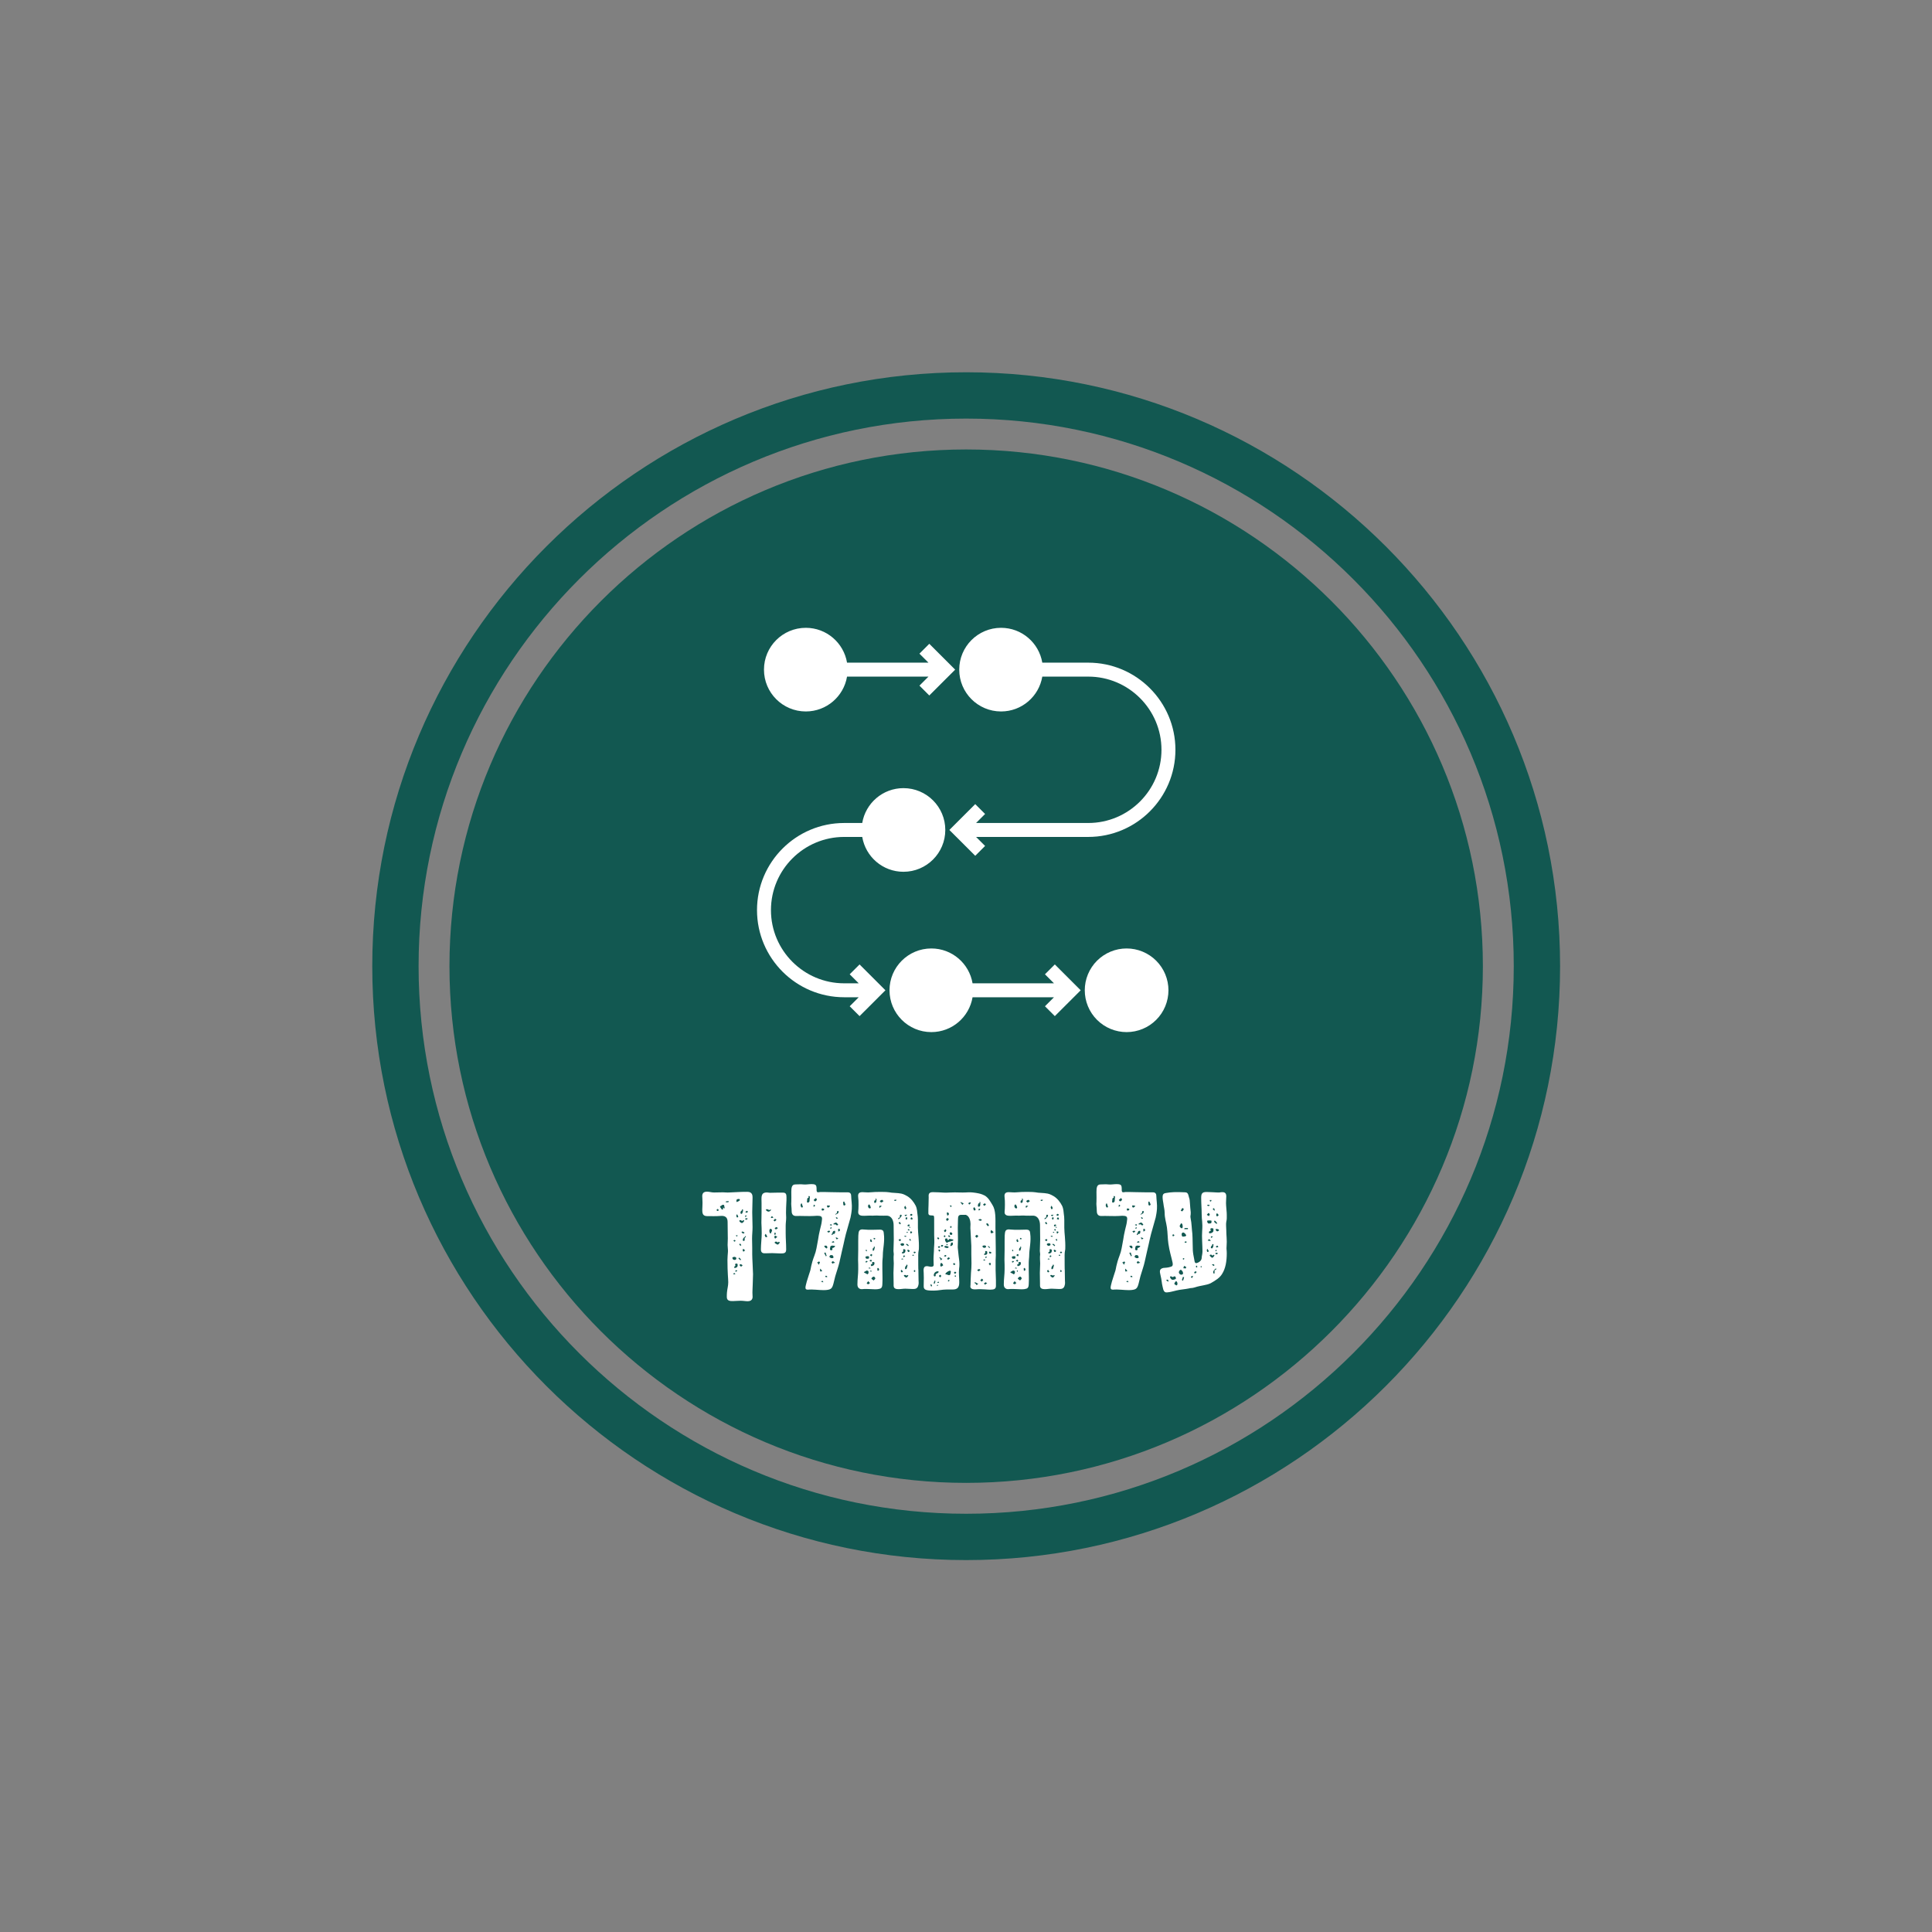
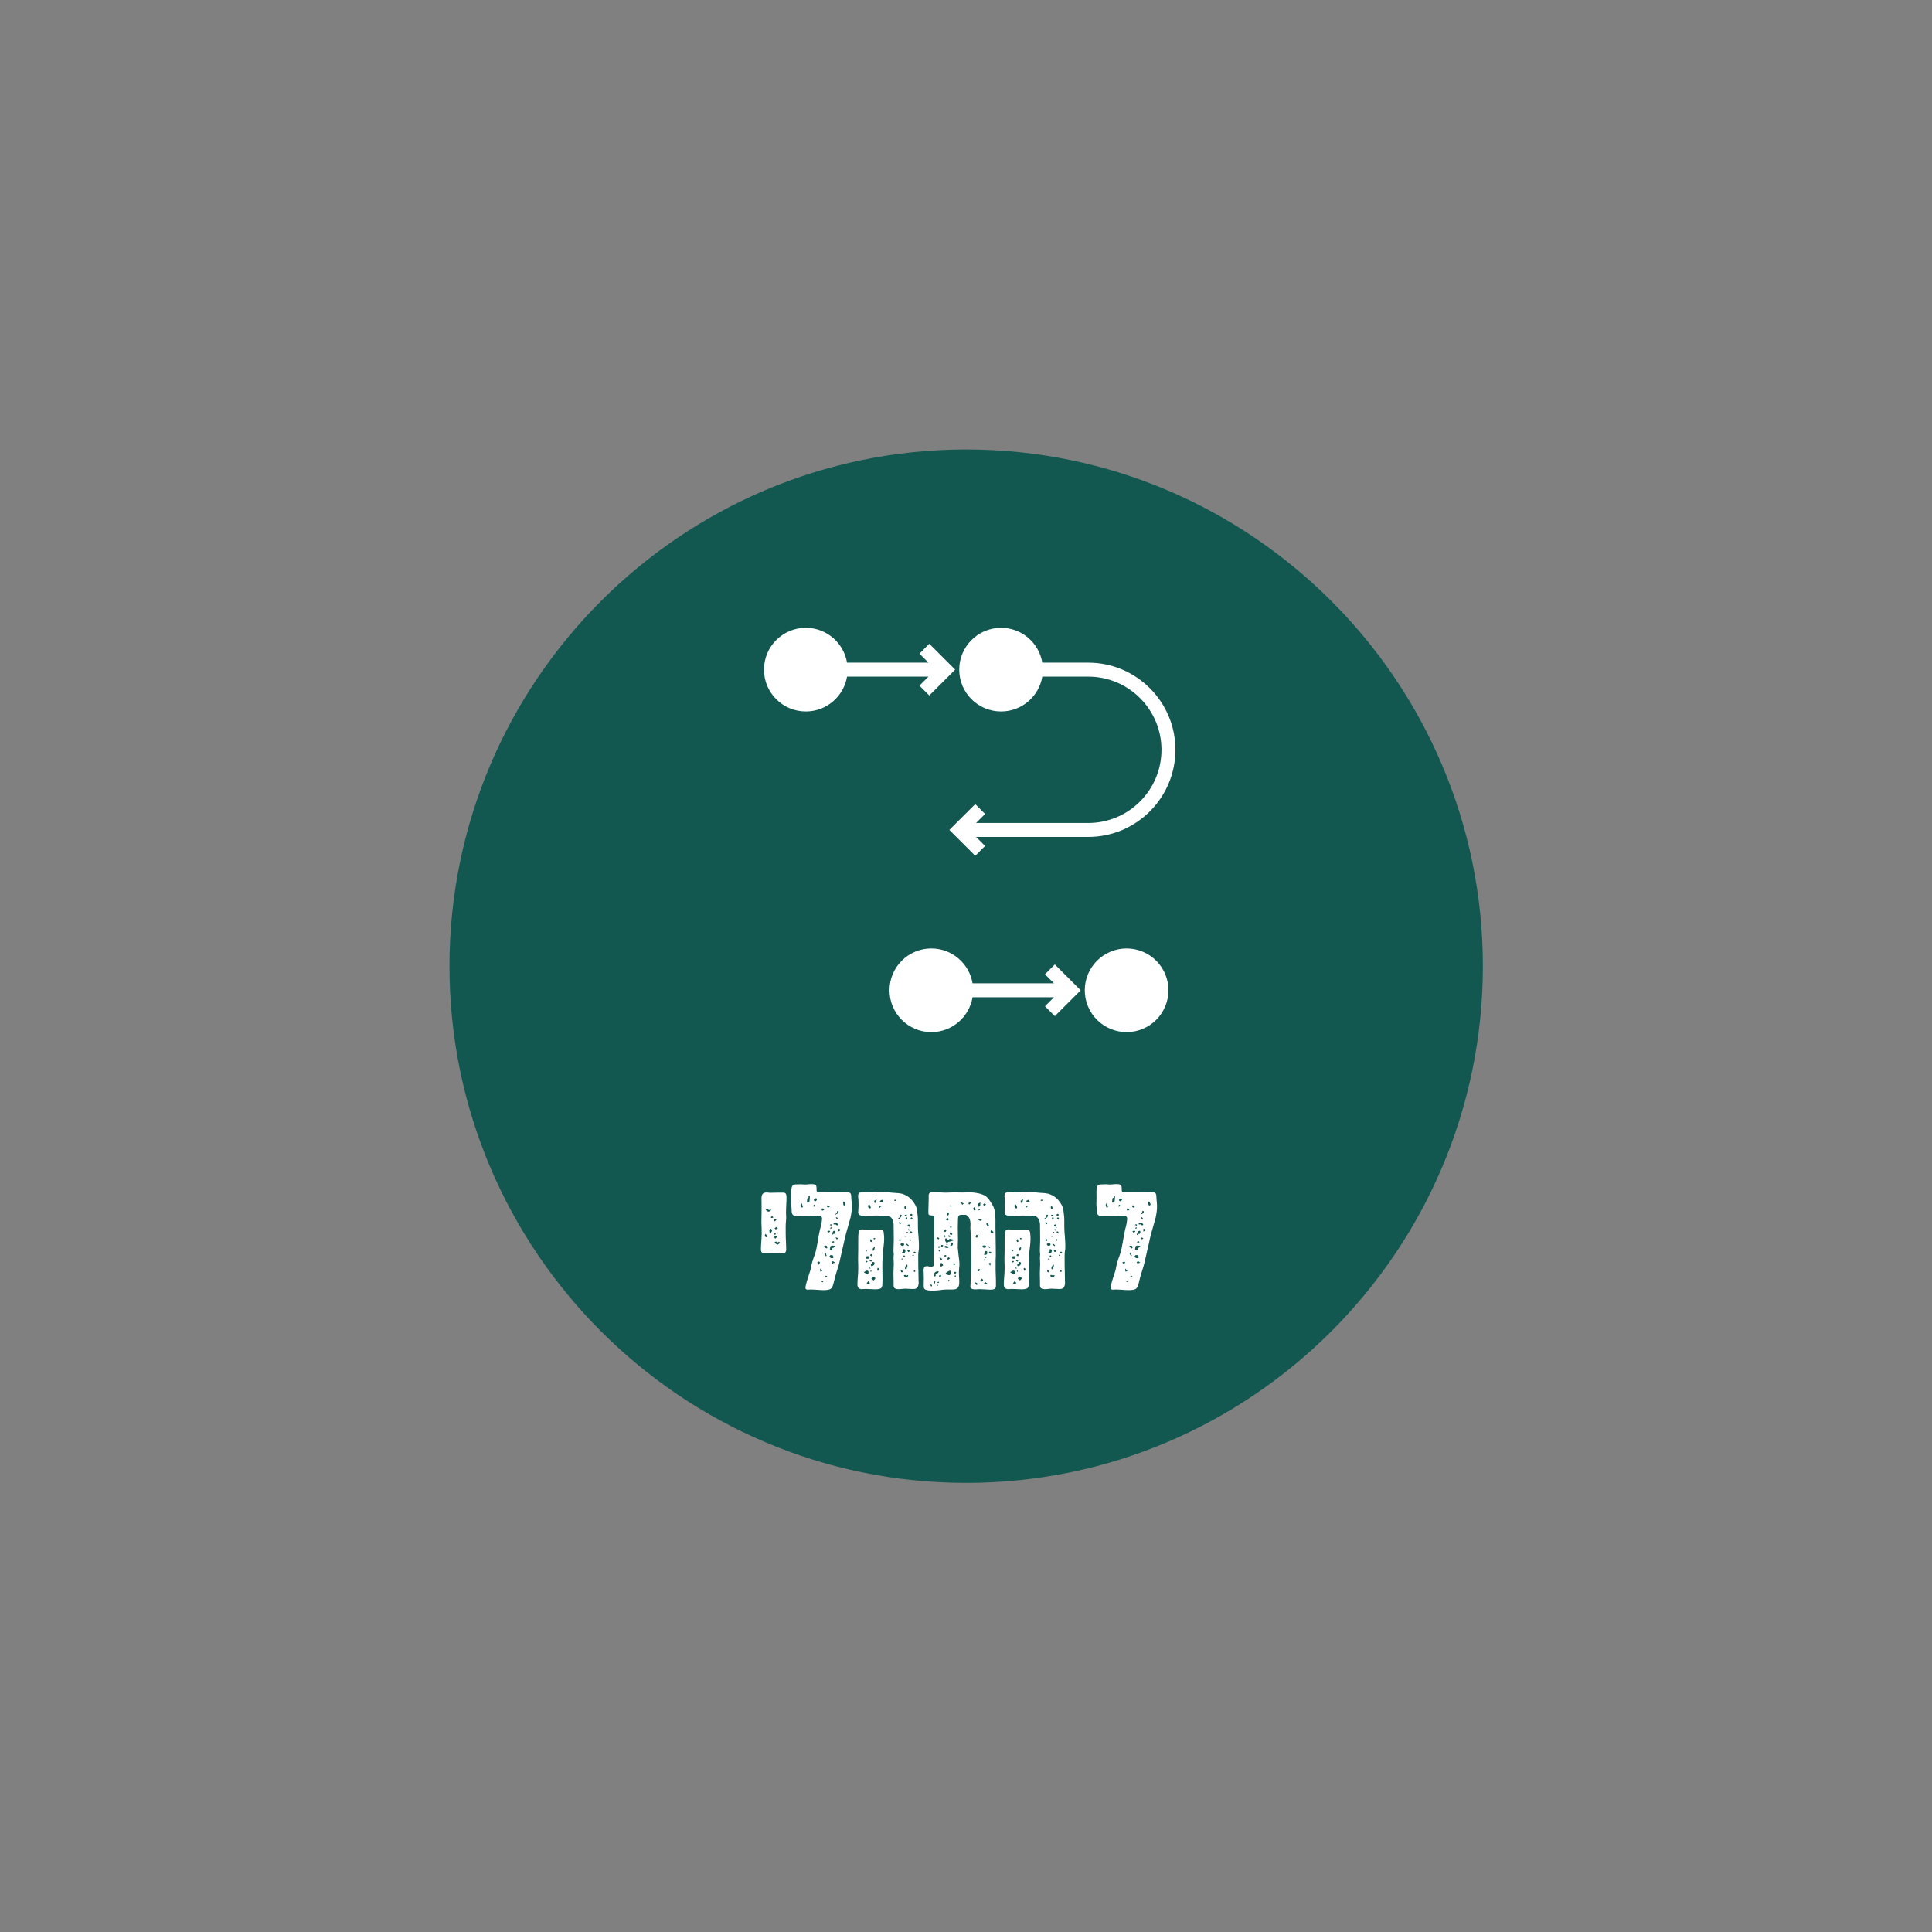
<svg xmlns="http://www.w3.org/2000/svg" width="1080" viewBox="0 0 810 810" height="1080" preserveAspectRatio="xMidYMid meet">
  <rect x="0" y="0" width="810" height="810" fill="#808080" stroke="none" />
  <defs>
    <g />
    <clipPath id="4e9a1639c0">
-       <path d="M 156.074 156.074 L 654.074 156.074 L 654.074 654.074 L 156.074 654.074 Z M 156.074 156.074 " clip-rule="nonzero" />
-     </clipPath>
+       </clipPath>
    <clipPath id="5556f4c5dd">
      <path d="M 320 263.215 L 401 263.215 L 401 299 L 320 299 Z M 320 263.215 " clip-rule="nonzero" />
    </clipPath>
    <clipPath id="80492a9841">
      <path d="M 398 263.215 L 492.84 263.215 L 492.84 359 L 398 359 Z M 398 263.215 " clip-rule="nonzero" />
    </clipPath>
    <clipPath id="f462f6ac58">
      <path d="M 454 397 L 490 397 L 490 432.715 L 454 432.715 Z M 454 397 " clip-rule="nonzero" />
    </clipPath>
    <clipPath id="b7c696d415">
      <path d="M 372 397 L 454 397 L 454 432.715 L 372 432.715 Z M 372 397 " clip-rule="nonzero" />
    </clipPath>
    <clipPath id="292721f2b4">
      <path d="M 317.34 330 L 397 330 L 397 427 L 317.34 427 Z M 317.34 330 " clip-rule="nonzero" />
    </clipPath>
  </defs>
  <g clip-path="url(#4e9a1639c0)">
    <path fill="#125851" d="M 405.074 156.074 C 267.727 156.074 156.074 267.824 156.074 405.074 C 156.074 542.422 267.727 654.074 405.074 654.074 C 542.32 654.074 654.074 542.422 654.074 405.074 C 654.074 267.824 542.32 156.074 405.074 156.074 Z M 405.074 634.652 C 278.48 634.652 175.496 531.664 175.496 405.074 C 175.496 278.48 278.48 175.496 405.074 175.496 C 531.664 175.496 634.652 278.48 634.652 405.074 C 634.652 531.664 531.664 634.652 405.074 634.652 Z M 405.074 634.652 " fill-opacity="1" fill-rule="nonzero" />
  </g>
  <path fill="#125851" d="M 405.074 188.441 C 285.652 188.441 188.441 285.652 188.441 405.074 C 188.441 524.492 285.652 621.703 405.074 621.703 C 524.492 621.703 621.703 524.492 621.703 405.074 C 621.703 285.652 524.492 188.441 405.074 188.441 Z M 405.074 188.441 " fill-opacity="1" fill-rule="nonzero" />
  <g fill="#ffffff" fill-opacity="1">
    <g transform="translate(294.129, 540.488)">
      <g>
-         <path d="M 0.336 -38.176 C 0.539 -35.207 0.203 -33.59 0.336 -32.441 C 0.473 -31.227 0.945 -30.621 2.496 -30.621 C 3.711 -30.621 6.609 -30.555 7.621 -30.688 C 8.699 -30.758 10.926 -31.027 10.926 -28.125 C 10.926 -26.711 10.926 -25.562 10.992 -22.391 C 11.062 -20.707 10.926 -20.098 10.926 -18.48 C 10.926 -17.535 11.129 -16.594 11.062 -15.648 C 10.992 -14.434 10.859 -13.422 10.859 -12.277 C 10.859 -6.676 11.195 -4.453 11.195 -2.898 C 11.195 -1.348 10.793 -0.203 10.656 1.348 C 10.59 2.09 10.59 2.562 10.59 3.305 C 10.59 4.992 12.074 4.992 13.152 4.992 C 14.164 4.992 15.176 4.855 16.324 4.855 C 17.605 4.855 18.348 5.059 19.359 5.059 C 21.582 5.059 21.449 3.238 21.379 2.699 C 21.246 1.012 21.449 -0.605 21.449 -1.887 C 21.449 -3.238 21.582 -4.789 21.582 -6.273 C 21.582 -7.758 21.246 -12.746 21.246 -14.637 L 21.246 -17.402 C 21.246 -18.75 21.18 -19.695 21.18 -21.18 C 21.18 -22.934 21.379 -24.215 21.379 -26.035 C 21.379 -28.328 21.246 -29.945 21.246 -32.238 C 21.246 -34.332 21.379 -36.016 21.379 -38.109 L 21.379 -38.578 C 21.379 -39.32 21.246 -40.805 19.223 -40.805 C 17.941 -40.805 17.062 -40.805 15.852 -40.738 L 11.535 -40.535 C 10.59 -40.469 9.98 -40.602 8.969 -40.602 L 5.195 -40.535 C 4.184 -40.535 3.305 -40.875 2.227 -40.875 C 0 -40.875 0.27 -39.051 0.336 -38.176 Z M 14.906 -37.703 C 15.109 -37.703 15.379 -37.84 15.715 -37.84 C 15.918 -37.84 15.984 -37.5 16.121 -37.434 C 15.984 -37.23 15.918 -37.098 15.781 -37.027 C 15.582 -36.895 15.379 -36.758 15.242 -36.758 C 15.039 -36.625 14.84 -36.555 14.637 -36.555 L 14.637 -37.297 C 14.637 -37.434 14.703 -37.5 14.906 -37.703 Z M 11.465 -36.895 C 11.266 -36.625 11.266 -36.422 11.195 -36.422 L 10.184 -36.422 C 10.184 -36.555 10.184 -36.828 10.32 -36.828 C 10.723 -36.895 10.926 -36.895 11.465 -36.895 Z M 9.578 -33.859 C 9.441 -33.926 9.242 -33.992 9.039 -34.262 L 9.039 -33.656 C 8.969 -33.52 8.969 -33.387 8.77 -33.387 L 8.5 -33.387 C 8.297 -33.793 8.027 -33.992 7.891 -34.262 C 7.758 -34.465 7.758 -34.668 7.758 -34.734 C 7.758 -34.871 8.027 -34.871 8.16 -34.871 C 8.633 -35.477 8.902 -35.344 9.105 -35.344 C 9.105 -35.344 9.441 -35.344 9.441 -35.273 C 9.578 -34.734 9.645 -34.262 9.711 -33.926 C 9.645 -33.926 9.645 -33.859 9.578 -33.859 Z M 6.273 -33.117 C 6.406 -33.32 6.477 -33.52 6.609 -33.59 C 6.676 -33.59 7.016 -33.59 7.082 -33.387 C 7.148 -33.387 7.148 -33.117 7.148 -32.98 C 7.082 -32.914 6.812 -32.781 6.609 -32.781 Z M 16.996 -32.98 C 16.996 -33.184 16.93 -33.25 16.93 -33.387 C 17.266 -33.59 17.402 -33.453 17.402 -33.051 C 17.336 -32.645 17.336 -32.375 17.133 -32.039 C 17.062 -31.699 16.863 -31.43 16.523 -31.633 C 16.324 -31.699 16.254 -32.039 16.324 -32.172 C 16.523 -32.848 16.523 -32.848 16.996 -32.98 Z M 19.492 -32.441 C 19.156 -32.172 19.02 -32.039 18.75 -32.039 C 18.684 -32.039 18.547 -32.238 18.348 -32.441 C 18.617 -32.578 18.887 -32.781 19.086 -32.848 C 19.086 -32.914 19.289 -32.578 19.492 -32.441 Z M 14.906 -31.43 C 15.109 -30.957 15.312 -30.688 15.379 -30.418 C 15.445 -30.285 15.176 -30.082 15.109 -30.082 C 14.5 -30.016 14.703 -30.621 14.57 -30.891 C 14.5 -30.891 14.703 -31.094 14.906 -31.43 Z M 18.348 -30.215 C 18.348 -30.418 18.277 -30.555 18.277 -30.688 C 18.277 -30.824 18.48 -30.957 18.547 -30.957 C 18.684 -30.957 18.75 -30.824 18.953 -30.688 C 18.75 -30.621 18.684 -30.484 18.617 -30.418 C 18.547 -30.285 18.48 -30.285 18.348 -30.215 Z M 19.289 -29.406 C 19.086 -29.34 18.887 -29.203 18.617 -29.07 C 18.547 -29.004 18.348 -29.273 18.348 -29.406 C 18.277 -29.746 18.547 -29.746 18.75 -29.746 C 18.953 -29.746 19.086 -29.676 19.289 -29.676 Z M 16.93 -27.723 C 16.594 -27.723 15.852 -28.262 15.852 -28.598 C 15.852 -28.664 15.918 -28.867 15.984 -28.934 C 16.188 -28.934 16.391 -28.934 16.594 -28.867 C 16.93 -28.531 17.133 -28.461 17.469 -28.934 C 17.469 -28.934 17.805 -28.867 17.875 -28.801 C 17.941 -28.461 17.266 -27.723 16.93 -27.723 Z M 18.074 -23.676 C 17.738 -23.402 17.469 -23.27 17.402 -23.27 C 17.133 -23.473 16.93 -23.742 16.727 -23.945 C 16.93 -24.078 17.062 -24.215 17.266 -24.145 C 17.469 -24.078 17.738 -23.875 18.074 -23.676 Z M 15.109 -22.594 C 15.039 -22.324 15.039 -22.055 14.637 -22.121 C 14.57 -22.121 14.5 -22.461 14.367 -22.594 Z M 18.074 -21.449 L 18.074 -20.57 C 18.074 -20.371 17.875 -20.234 17.805 -20.234 C 17.738 -20.168 17.469 -20.234 17.402 -20.301 C 17.133 -20.57 17.402 -21.312 17.672 -21.516 C 17.805 -21.652 17.875 -21.785 18.074 -21.852 C 18.211 -22.055 18.348 -22.191 18.48 -22.324 C 18.48 -22.191 18.684 -22.055 18.617 -22.055 C 18.547 -21.852 18.348 -21.719 18.277 -21.652 C 18.211 -21.516 18.211 -21.516 18.074 -21.449 Z M 14.23 -20.234 C 14.098 -20.098 13.895 -19.898 13.828 -19.898 C 13.691 -19.965 13.488 -20.234 13.355 -20.371 C 13.488 -20.504 13.691 -20.641 13.828 -20.641 C 13.895 -20.641 14.098 -20.504 14.23 -20.371 Z M 16.188 -19.156 C 16.391 -18.887 16.594 -18.617 16.66 -18.48 L 16.324 -18.145 C 16.121 -18.348 15.984 -18.547 15.781 -18.75 Z M 18.277 -16.254 C 17.941 -16.121 17.875 -15.852 17.738 -15.781 C 17.133 -15.781 17.336 -16.188 17.266 -16.523 C 17.266 -16.594 17.402 -16.727 17.469 -16.93 Z M 13.828 -13.559 C 14.098 -13.488 14.367 -13.422 14.5 -13.219 C 14.637 -13.016 14.57 -12.613 14.367 -12.41 C 14.23 -12.277 13.828 -12.207 13.559 -12.277 C 13.355 -12.344 13.086 -12.547 13.016 -12.746 C 12.816 -13.355 12.949 -13.422 13.828 -13.559 Z M 16.594 -12.344 C 16.391 -12.277 16.254 -12.141 16.254 -12.141 C 15.984 -12.344 15.715 -12.68 15.445 -12.949 L 15.781 -13.219 C 16.121 -13.016 16.254 -12.746 16.594 -12.344 Z M 13.895 -8.836 C 13.828 -8.969 13.691 -9.039 13.691 -9.172 C 13.691 -9.375 13.758 -9.512 13.828 -9.512 C 14.164 -9.645 14.301 -9.848 14.098 -10.254 C 13.961 -10.32 14.23 -10.723 14.301 -10.723 C 14.57 -10.723 15.039 -10.723 15.039 -10.59 C 15.176 -10.254 15.176 -9.848 15.039 -9.512 C 14.906 -9.172 14.5 -8.969 13.895 -8.836 Z M 17.133 -9.848 C 16.93 -9.645 16.66 -9.441 16.523 -9.512 C 16.254 -9.578 15.984 -9.848 15.984 -10.051 C 15.918 -10.59 16.324 -10.453 16.594 -10.387 C 16.727 -10.387 16.996 -10.254 17.133 -10.051 Z M 15.039 -7.688 C 14.703 -7.555 14.57 -7.418 14.367 -7.285 C 14.301 -7.219 14.164 -7.488 14.164 -7.621 C 14.164 -7.688 14.301 -7.957 14.5 -7.957 C 14.57 -8.027 14.703 -7.891 15.039 -7.688 Z M 13.219 -6.273 C 13.488 -6.746 13.758 -6.879 13.895 -6.676 C 14.098 -6.477 14.098 -6.34 14.164 -6.207 C 13.828 -6.207 13.691 -6.273 13.219 -6.273 Z M 13.219 -6.273 " />
-       </g>
+         </g>
    </g>
  </g>
  <g fill="#ffffff" fill-opacity="1">
    <g transform="translate(317.261, 540.488)">
      <g>
        <path d="M 12.477 -38.445 C 12.477 -39.793 12.277 -40.469 10.992 -40.469 C 10.051 -40.469 6.676 -40.469 5.531 -40.402 C 5.125 -40.402 4.789 -40.535 4.25 -40.535 C 1.551 -40.535 2.023 -38.445 2.023 -36.086 L 2.023 -32.172 C 2.023 -30.555 1.957 -29.473 1.957 -27.855 C 2.023 -26.168 2.09 -25.023 2.09 -23.402 C 2.09 -21.18 1.754 -18.953 1.754 -16.594 C 1.754 -14.84 3.238 -15.039 3.711 -15.039 C 4.789 -15.039 5.465 -15.109 6.477 -15.109 C 7.824 -15.109 8.699 -14.973 10.051 -14.973 C 11.535 -14.973 12.344 -15.109 12.344 -16.66 C 12.344 -19.086 12.141 -21.043 12.141 -23.402 L 12.141 -26.574 C 12.141 -27.789 12.344 -28.734 12.344 -30.016 C 12.344 -30.621 12.277 -31.297 12.277 -31.969 C 12.277 -33.793 12.344 -34.262 12.41 -36.086 C 12.477 -36.895 12.477 -37.637 12.477 -38.445 Z M 4.992 -32.508 C 4.586 -32.508 4.047 -32.781 3.777 -33.32 L 4.047 -33.453 C 4.184 -33.453 4.586 -33.656 4.586 -33.453 C 4.992 -33.32 5.262 -32.914 5.801 -33.453 C 5.801 -33.453 5.934 -33.453 5.934 -33.32 C 6.07 -32.914 5.262 -32.508 4.992 -32.508 Z M 6.406 -29.812 C 6.07 -29.879 5.934 -29.879 5.934 -30.016 C 5.934 -30.016 6.07 -30.555 6.406 -30.555 C 6.543 -30.555 6.812 -30.215 7.016 -30.016 C 6.812 -30.016 6.543 -29.879 6.406 -29.812 Z M 8.297 -29.137 C 8.027 -28.801 7.891 -28.664 7.621 -28.395 C 7.555 -28.395 7.285 -28.664 7.016 -28.801 C 7.285 -29.137 7.555 -29.34 7.621 -29.473 C 7.891 -29.473 8.027 -29.34 8.297 -29.137 Z M 8.902 -25.629 C 8.363 -25.293 8.363 -25.09 8.027 -25.09 C 7.891 -25.09 7.555 -25.293 7.555 -25.629 C 7.891 -25.766 8.027 -26.035 8.363 -26.035 C 8.363 -26.035 8.566 -25.766 8.902 -25.629 Z M 5.531 -23.473 C 4.855 -24.82 5.734 -26.035 6.406 -24.82 C 6.406 -24.414 6.406 -24.281 6.07 -23.809 C 6.07 -23.473 5.934 -23.203 5.531 -23.473 Z M 7.418 -22.73 C 7.418 -22.863 7.418 -23.27 7.418 -23.402 L 7.555 -23.742 C 7.891 -23.742 7.891 -23.402 8.027 -23.402 C 8.027 -23.27 7.891 -23.27 7.891 -22.863 C 7.555 -22.863 7.555 -22.863 7.418 -22.73 Z M 3.777 -23.203 C 4.047 -22.73 4.184 -22.461 4.453 -21.988 L 4.047 -21.785 C 3.371 -21.785 3.641 -22.324 3.371 -22.461 C 3.371 -22.73 3.641 -23.066 3.777 -23.203 Z M 8.566 -21.785 C 8.363 -21.785 8.027 -21.449 7.891 -21.246 C 7.555 -21.246 7.418 -21.449 7.418 -21.785 C 7.418 -22.391 7.555 -22.391 7.891 -22.391 C 8.027 -22.391 8.363 -21.988 8.566 -21.988 Z M 8.836 -18.684 C 8.43 -18.684 7.488 -19.359 7.488 -19.492 C 7.488 -19.629 7.758 -19.898 7.758 -19.898 L 8.43 -19.898 C 8.699 -19.492 9.039 -19.492 9.172 -19.898 L 9.711 -19.629 C 9.711 -19.492 9.039 -18.684 8.836 -18.684 Z M 8.836 -18.684 " />
      </g>
    </g>
  </g>
  <g fill="#ffffff" fill-opacity="1">
    <g transform="translate(331.289, 540.488)">
      <g>
        <path d="M 25.832 -33.59 C 25.969 -35.613 25.629 -37.164 25.562 -39.188 C 25.562 -39.793 25.293 -40.602 24.145 -40.602 L 21.043 -40.602 C 20.57 -40.602 18.684 -40.672 16.93 -40.672 C 15.176 -40.738 13.355 -40.738 12.68 -40.738 C 11.602 -40.602 11.062 -40.332 11.062 -41.684 C 11.062 -42.223 11.062 -42.625 10.992 -42.965 C 10.859 -43.773 10.32 -44.043 8.902 -44.043 C 7.824 -44.043 6.477 -43.773 5.465 -43.91 C 4.383 -44.043 3.238 -43.91 2.16 -43.91 C 0.605 -43.91 0.473 -42.426 0.473 -40.738 C 0.473 -38.852 0.539 -37.637 0.473 -36.691 C 0.336 -35.344 0.605 -34.398 0.605 -32.914 C 0.605 -32.172 0.676 -30.484 2.766 -30.688 C 4.047 -30.758 8.363 -30.555 9.848 -30.688 C 10.793 -30.758 11.465 -30.824 12.41 -30.688 C 13.289 -30.484 13.559 -30.082 13.219 -28.262 C 13.152 -27.449 12.816 -26.305 12.477 -24.887 C 12.074 -23.27 11.938 -22.258 11.668 -20.641 C 11.195 -18.145 10.926 -15.984 10.184 -14.164 C 8.699 -10.254 8.633 -8.363 8.43 -7.824 C 8.16 -6.879 7.488 -5.059 6.945 -3.172 C 6.34 -0.809 5.934 0.27 7.488 0.203 C 9.441 0 12.004 0.406 14.027 0.406 C 15.445 0.406 16.594 0.203 17.062 -0.203 C 17.605 -0.605 17.875 -1.348 18.145 -2.359 C 18.48 -3.508 18.684 -4.855 19.223 -6.477 C 19.762 -8.297 20.234 -9.512 20.641 -11.266 C 21.516 -14.973 21.988 -17.469 22.391 -18.953 C 22.73 -20.438 22.934 -21.582 23.336 -23.066 C 24.215 -26.102 25.09 -29.203 25.293 -30.016 C 25.496 -31.16 25.699 -31.902 25.832 -33.59 Z M 7.758 -38.379 C 7.758 -38.715 7.621 -38.852 7.621 -38.984 C 8.094 -39.121 8.363 -38.984 8.23 -38.379 C 8.23 -38.039 8.094 -37.23 8.094 -36.828 C 7.891 -36.355 7.418 -36.152 7.148 -36.355 C 7.082 -36.355 6.945 -36.828 7.082 -37.098 C 7.148 -38.176 7.148 -38.176 7.758 -38.379 Z M 11.195 -37.434 C 10.926 -37.098 10.723 -36.828 10.453 -36.828 C 10.254 -36.828 9.98 -37.098 9.848 -37.434 C 10.117 -37.566 10.453 -38.039 10.793 -38.176 C 10.793 -38.242 11.062 -38.039 11.195 -37.434 Z M 22.527 -36.828 C 22.934 -36.355 23 -35.816 23.203 -35.543 C 23.203 -35.477 22.934 -35.074 22.797 -35.074 C 21.988 -35.074 22.391 -35.816 22.191 -36.285 C 21.988 -36.285 22.391 -36.625 22.527 -36.828 Z M 4.723 -36.152 C 5.059 -35.41 5.195 -35.074 5.262 -34.602 C 5.531 -34.602 5.195 -34.262 5.059 -34.262 C 4.316 -34.129 4.586 -34.938 4.316 -35.207 C 4.316 -35.41 4.586 -35.68 4.723 -36.152 Z M 9.848 -34.398 C 9.848 -34.734 9.781 -34.938 9.781 -35.074 C 9.781 -35.207 9.98 -35.41 9.98 -35.41 C 10.117 -35.41 10.254 -35.207 10.453 -35.074 C 10.453 -34.938 10.254 -34.734 10.117 -34.734 C 9.98 -34.602 9.98 -34.602 9.848 -34.398 Z M 16.66 -34.734 C 16.391 -34.465 16.188 -34.262 15.852 -34.195 C 15.715 -34.195 15.445 -34.465 15.445 -34.734 C 15.379 -35.074 15.715 -35.273 15.984 -35.074 C 16.188 -35.074 16.457 -35.004 16.66 -35.004 Z M 13.355 -32.98 C 13.219 -33.117 13.086 -33.453 13.219 -33.59 C 13.219 -33.723 13.355 -33.859 13.559 -33.859 C 13.691 -33.859 14.098 -33.723 14.23 -33.59 C 14.301 -33.453 14.367 -33.387 13.961 -33.051 C 13.828 -32.914 13.355 -32.98 13.355 -32.98 Z M 19.426 -31.699 C 19.559 -31.836 19.559 -32.105 19.695 -32.645 C 19.762 -32.711 19.828 -32.781 19.965 -32.781 C 20.098 -32.781 20.234 -32.711 20.301 -32.645 C 20.371 -32.238 20.098 -31.699 19.762 -31.633 C 19.695 -31.566 19.559 -31.43 19.359 -31.43 C 19.223 -31.363 19.086 -31.297 19.02 -31.227 C 18.953 -31.297 18.887 -31.43 18.953 -31.43 C 19.02 -31.566 19.156 -31.633 19.223 -31.633 C 19.223 -31.699 19.359 -31.699 19.426 -31.699 Z M 19.086 -30.016 C 19.223 -30.082 19.559 -30.148 19.559 -30.148 C 19.762 -30.016 19.828 -29.746 19.965 -29.609 C 19.828 -29.609 19.695 -29.473 19.559 -29.473 C 19.359 -29.609 19.223 -29.746 19.086 -30.016 Z M 19.289 -27.922 C 19.426 -27.922 20.098 -27.18 20.098 -27.047 C 20.098 -26.91 19.828 -26.777 19.828 -26.777 C 19.629 -26.777 19.359 -26.777 19.289 -26.91 C 19.086 -27.18 18.887 -27.316 18.617 -27.113 C 18.547 -27.113 18.074 -27.18 18.074 -27.25 C 18.074 -27.52 19.02 -27.992 19.289 -27.922 Z M 16.727 -27.113 C 16.93 -27.113 17.133 -27.18 17.336 -27.18 C 17.336 -27.18 17.469 -27.047 17.469 -26.91 C 17.402 -26.641 17.266 -26.641 17.062 -26.711 C 16.93 -26.711 16.863 -26.777 16.594 -26.91 C 16.594 -26.91 16.727 -27.047 16.727 -27.113 Z M 17.266 -26.035 C 17.266 -25.699 17.336 -25.629 17.266 -25.562 C 17.266 -25.359 17.062 -25.293 16.93 -25.293 C 16.863 -25.359 16.863 -25.562 16.727 -25.629 C 16.863 -25.699 16.93 -25.699 17.062 -25.969 C 17.133 -25.969 17.133 -25.969 17.266 -26.035 Z M 20.168 -24.145 C 20.168 -24.551 20.098 -24.82 20.098 -25.156 C 20.098 -25.227 20.301 -25.293 20.504 -25.293 C 21.043 -25.227 20.707 -24.82 20.84 -24.484 C 20.84 -24.484 20.641 -24.414 20.168 -24.145 Z M 15.512 -24.281 C 15.852 -24.414 16.254 -24.551 16.523 -24.484 C 16.594 -24.484 16.727 -24.145 16.727 -24.078 C 16.523 -23.945 16.254 -23.742 15.852 -23.742 C 15.852 -23.742 15.781 -24.078 15.512 -24.281 Z M 17.805 -23.133 L 17.805 -22.73 C 17.402 -22.664 17.336 -22.73 17.402 -23.133 C 17.672 -23.336 17.738 -23.742 17.941 -24.145 C 18.074 -24.484 18.617 -24.484 18.816 -24.414 C 18.887 -24.281 18.887 -23.945 18.816 -23.605 C 18.547 -23.133 18.547 -23.133 17.805 -23.133 Z M 20.168 -21.379 C 19.695 -20.773 19.426 -20.773 19.223 -21.246 C 19.156 -21.379 19.156 -21.582 19.156 -21.785 C 19.426 -21.582 19.695 -21.516 20.168 -21.379 Z M 17.336 -19.762 C 17.738 -19.898 17.941 -20.098 18.211 -20.098 C 18.211 -20.098 18.547 -19.762 18.547 -19.695 C 18.211 -19.629 18.145 -19.492 17.941 -19.492 C 17.875 -19.492 17.535 -19.629 17.336 -19.762 Z M 14.301 -18.145 C 14.703 -18.211 15.039 -18.348 15.109 -18.211 C 15.312 -18.211 15.582 -17.941 15.582 -17.469 C 15.512 -16.93 15.109 -17.062 14.906 -17.266 C 14.703 -17.336 14.5 -17.672 14.301 -17.941 Z M 18.211 -18.211 C 18.547 -18.211 18.816 -18.145 18.816 -18.008 C 18.816 -17.672 18.211 -17.469 18.145 -17.336 C 17.738 -17.336 17.535 -17.266 17.738 -16.727 C 17.738 -16.66 17.469 -16.254 17.336 -16.254 C 17.133 -16.254 16.66 -16.457 16.66 -16.66 C 16.66 -17.062 16.793 -17.469 16.863 -17.941 C 17.133 -18.211 17.535 -18.348 18.211 -18.211 Z M 14.23 -15.176 C 14.5 -15.312 14.84 -15.379 14.84 -15.379 C 15.039 -14.77 15.109 -14.301 15.312 -14.027 C 15.176 -14.027 15.039 -13.691 15.039 -13.691 C 14.84 -14.098 14.5 -14.637 14.23 -15.176 Z M 17.133 -13.016 C 16.863 -13.219 16.457 -13.355 16.457 -13.559 C 16.391 -13.691 16.66 -14.098 16.793 -14.23 C 17.062 -14.301 17.469 -14.301 17.738 -14.23 C 17.875 -14.098 18.145 -13.691 18.145 -13.559 C 18.211 -13.016 17.941 -12.949 17.133 -13.016 Z M 17.336 -11.266 C 17.535 -11.602 17.875 -11.668 17.941 -11.734 C 18.211 -11.602 18.547 -11.266 18.816 -11.062 C 18.211 -10.992 17.941 -10.859 17.738 -10.656 Z M 11.266 -11.195 C 11.805 -11.266 11.871 -11.602 12.004 -11.602 C 12.68 -11.398 12.477 -10.992 12.141 -10.656 C 12.141 -10.523 12.074 -10.32 12.004 -10.184 C 11.805 -10.523 11.668 -10.859 11.266 -11.195 Z M 12.68 -7.352 C 12.547 -7.758 12.477 -7.957 12.477 -8.16 L 12.746 -8.633 C 12.949 -8.027 13.355 -7.824 13.422 -7.555 C 13.355 -7.488 12.883 -7.488 12.68 -7.352 Z M 14.703 -5.465 C 14.84 -5.598 15.039 -5.664 15.109 -5.598 C 15.312 -5.598 15.512 -5.395 15.582 -5.125 C 15.312 -5.125 15.176 -4.992 15.039 -4.992 C 14.906 -4.992 14.84 -5.195 14.703 -5.395 Z M 12.883 -3.172 C 12.949 -3.238 13.355 -3.508 13.625 -3.441 C 13.828 -3.371 13.828 -3.172 13.828 -2.832 C 13.559 -3.035 13.355 -3.035 12.883 -3.172 Z M 12.883 -3.172 " />
      </g>
    </g>
  </g>
  <g fill="#ffffff" fill-opacity="1">
    <g transform="translate(357.726, 540.488)">
      <g>
        <path d="M 27.383 -3.641 C 27.383 -5.262 27.316 -6.406 27.316 -7.957 C 27.25 -7.957 27.25 -11.938 27.25 -14.301 C 27.25 -15.781 27.52 -16.391 27.52 -16.863 C 27.652 -20.707 27.113 -23.473 27.113 -25.766 C 27.113 -28.191 27.18 -30.016 26.91 -31.566 C 26.777 -32.309 26.844 -33.59 26.168 -35.004 C 25.359 -36.555 24.215 -38.039 22.664 -38.984 C 22.324 -39.188 21.18 -39.863 20.168 -40.062 C 18.617 -40.402 16.051 -40.332 15.109 -40.602 C 14.164 -40.805 9.781 -40.875 7.082 -40.602 C 5.934 -40.469 4.922 -40.672 3.777 -40.672 C 1.754 -40.672 2.023 -39.188 2.09 -38.379 C 2.293 -37.164 2.227 -33.453 2.09 -32.578 C 1.887 -30.758 3.508 -30.758 4.652 -30.758 C 5.734 -30.758 6.609 -30.891 7.688 -30.824 C 8.16 -30.758 9.578 -30.957 10.926 -30.824 C 12.141 -30.758 13.488 -30.824 13.895 -30.824 C 16.324 -30.824 16.93 -28.395 16.93 -26.844 C 16.93 -24.414 16.996 -23.066 16.996 -20.84 C 16.996 -19.828 16.863 -16.391 16.863 -15.984 C 16.863 -15.715 16.996 -15.039 16.996 -14.637 C 16.793 -13.219 16.996 -11.668 16.996 -10.793 C 16.996 -9.375 16.863 -8.23 16.863 -6.812 C 16.863 -5.465 16.93 -3.844 16.93 -2.293 C 16.93 -1.148 16.727 0 18.953 0 C 19.965 0 20.84 -0.203 21.852 -0.203 C 22.797 -0.203 23.875 -0.066 24.887 -0.066 C 25.898 -0.066 26.98 -0.066 27.316 -1.754 C 27.52 -2.496 27.383 -2.969 27.383 -3.641 Z M 9.441 -37.297 C 9.441 -37.5 9.242 -37.77 9.242 -37.84 C 9.645 -38.039 9.781 -37.906 9.781 -37.566 C 9.711 -37.098 9.711 -36.828 9.645 -36.555 C 9.512 -36.219 9.172 -36.086 8.902 -36.219 C 8.77 -36.219 8.77 -36.555 8.77 -36.691 C 8.902 -37.297 8.902 -37.23 9.441 -37.297 Z M 18.145 -37.297 C 18.008 -37.164 17.805 -37.027 17.535 -36.961 C 17.535 -36.961 17.199 -37.098 17.199 -37.164 C 17.133 -37.5 17.402 -37.5 17.738 -37.5 C 17.805 -37.5 18.008 -37.434 18.145 -37.434 Z M 12.68 -36.895 C 12.277 -36.555 12.074 -36.355 11.602 -36.355 C 11.535 -36.355 11.332 -36.691 11.129 -36.895 C 11.332 -37.098 11.602 -37.434 12.207 -37.434 Z M 6.609 -35.613 C 7.082 -35.141 7.219 -34.805 7.285 -34.398 C 7.488 -34.129 7.219 -33.926 7.082 -33.859 C 6.137 -33.859 6.34 -34.602 6.137 -34.938 C 6.137 -35.004 6.34 -35.141 6.609 -35.613 Z M 11.129 -34.062 C 10.992 -34.398 10.859 -34.531 10.992 -34.805 C 10.992 -34.938 11.195 -35.004 11.332 -35.004 C 11.535 -35.004 11.602 -34.938 12.004 -34.805 C 11.602 -34.602 11.535 -34.531 11.332 -34.398 C 11.332 -34.129 11.195 -34.129 11.129 -34.062 Z M 21.785 -35.004 C 21.922 -34.602 22.191 -34.332 22.258 -33.992 C 22.258 -33.926 22.121 -33.59 21.922 -33.52 C 21.379 -33.52 21.582 -34.195 21.379 -34.332 C 21.379 -34.398 21.582 -34.668 21.785 -35.004 Z M 23.742 -31.094 C 23.945 -31.227 24.078 -31.566 24.281 -31.566 C 24.551 -31.566 24.688 -31.363 24.887 -31.16 C 24.688 -31.027 24.617 -30.957 24.484 -30.758 C 24.281 -30.688 23.945 -30.957 23.742 -31.094 Z M 19.492 -30.016 C 19.559 -30.285 19.559 -30.758 19.559 -31.027 C 19.695 -31.094 19.828 -31.227 19.898 -31.227 C 19.965 -31.227 20.168 -31.16 20.234 -31.094 C 20.504 -30.957 19.965 -30.016 19.695 -29.945 C 19.559 -29.945 19.492 -29.746 19.426 -29.543 L 18.887 -29.34 C 18.887 -29.406 18.75 -29.543 18.75 -29.543 C 18.953 -29.746 19.086 -29.945 19.289 -30.016 Z M 21.582 -31.16 C 21.852 -31.16 22.121 -31.16 22.461 -31.227 C 22.461 -31.16 22.594 -31.16 22.594 -31.094 C 22.258 -30.957 22.191 -30.688 21.922 -30.555 C 21.785 -30.688 21.719 -30.957 21.516 -31.027 C 21.516 -31.094 21.582 -31.094 21.582 -31.16 Z M 22.258 -29.07 C 22.121 -29.406 21.922 -29.473 21.922 -29.543 C 21.922 -29.945 22.191 -30.148 22.191 -30.148 C 22.461 -30.148 22.664 -29.945 22.664 -29.945 C 22.664 -29.543 22.594 -29.406 22.258 -29.07 Z M 23.945 -29.473 C 24.145 -29.945 24.281 -30.016 24.484 -30.148 C 24.617 -30.016 24.887 -29.746 24.887 -29.473 C 24.887 -29.473 24.688 -29.137 24.617 -29.137 C 24.484 -29.137 24.281 -29.34 23.945 -29.473 Z M 18.953 -27.855 C 19.359 -27.992 19.492 -28.262 19.559 -28.191 C 19.695 -27.855 19.828 -27.586 19.965 -27.383 C 19.828 -27.383 19.559 -27.113 19.559 -27.18 C 19.359 -27.449 19.289 -27.586 18.953 -27.855 Z M 23.402 -27.113 C 23.402 -27.113 23.676 -26.98 23.676 -26.844 C 23.742 -26.371 23.27 -26.574 23.066 -26.305 C 22.934 -26.305 22.797 -26.371 22.797 -26.574 C 22.73 -26.844 22.934 -27.113 23.402 -27.113 Z M 23.336 -26.035 C 23.402 -26.102 23.539 -26.168 23.676 -26.168 C 23.742 -26.102 23.875 -26.035 24.012 -25.898 C 23.875 -25.832 23.809 -25.699 23.742 -25.766 C 23.676 -25.766 23.539 -25.832 23.336 -26.035 Z M 22.797 -24.82 C 22.934 -24.957 23.066 -25.09 23.133 -25.227 C 23.27 -25.156 23.539 -25.09 23.539 -24.957 C 23.676 -24.82 23.402 -24.688 23.402 -24.484 C 23.27 -24.617 23.133 -24.688 22.797 -24.82 Z M 12.41 -14.434 C 12.41 -16.793 13.289 -20.098 12.816 -23.336 C 12.746 -24.215 12.613 -24.957 11.129 -24.957 C 9.105 -24.957 7.082 -24.754 4.25 -25.023 C 3.98 -25.023 3.172 -25.227 2.562 -24.551 C 1.957 -23.742 2.16 -21.109 2.09 -20.234 L 2.09 -16.66 C 2.09 -15.039 2.023 -13.961 2.023 -12.344 C 2.09 -10.656 2.09 -10.051 2.09 -8.363 C 2.09 -6.004 1.754 -4.383 1.754 -2.023 L 1.754 -1.887 C 1.754 -0.203 3.172 0.066 3.641 0 C 6.004 -0.27 8.5 0.203 10.32 0 C 11.668 -0.203 12.141 -0.473 12.207 -2.09 C 12.344 -4.453 12.207 -6.07 12.207 -8.43 L 12.207 -10.992 C 12.207 -12.277 12.41 -13.219 12.41 -14.434 Z M 23.875 -23.539 C 23.875 -23.875 24.012 -24.012 24.012 -24.281 L 24.754 -24.012 C 24.551 -23.809 24.484 -23.539 24.348 -23.336 C 24.215 -23.402 24.078 -23.402 23.875 -23.539 Z M 22.934 -24.012 C 22.863 -23.875 22.797 -23.539 22.461 -23.605 C 22.461 -23.742 22.391 -23.945 22.324 -24.012 Z M 22.258 -22.055 C 22.121 -21.988 21.852 -21.922 21.785 -21.988 C 21.582 -21.988 21.516 -22.055 21.379 -22.191 C 21.516 -22.324 21.582 -22.391 21.785 -22.391 C 21.988 -22.391 22.121 -22.324 22.258 -22.191 Z M 8.699 -21.516 C 8.902 -21.379 9.242 -21.312 9.309 -21.18 C 9.242 -21.043 8.902 -20.84 8.836 -20.84 C 8.633 -20.977 8.566 -21.109 8.5 -21.18 C 8.5 -21.312 8.566 -21.379 8.699 -21.516 Z M 23.875 -21.18 C 24.012 -20.773 24.078 -20.641 24.145 -20.504 C 24.215 -20.438 24.012 -20.234 24.012 -20.234 C 23.809 -20.438 23.676 -20.57 23.402 -20.707 C 23.539 -20.773 23.676 -20.91 23.875 -21.18 Z M 7.418 -21.043 C 7.621 -20.707 7.758 -20.438 7.891 -20.098 C 7.891 -20.031 7.688 -19.828 7.621 -19.762 C 7.016 -19.762 7.285 -20.168 7.016 -20.504 C 7.016 -20.641 7.285 -20.773 7.418 -21.043 Z M 20.031 -20.707 C 19.828 -20.438 19.828 -20.234 19.629 -20.098 C 19.359 -20.234 19.156 -20.438 18.953 -20.707 C 19.156 -20.707 19.359 -20.91 19.629 -21.043 C 19.762 -21.043 19.828 -20.773 20.031 -20.707 Z M 20.641 -19.289 C 20.91 -19.156 21.246 -19.156 21.246 -19.02 C 21.379 -18.887 21.379 -18.547 21.18 -18.348 C 20.977 -18.277 20.641 -18.145 20.371 -18.145 C 20.168 -18.277 19.898 -18.48 19.828 -18.617 C 19.762 -19.086 19.828 -19.086 20.641 -19.289 Z M 23.27 -18.348 C 23.066 -18.145 23 -18.008 23 -18.008 C 22.73 -18.348 22.324 -18.547 22.055 -18.816 C 22.258 -18.887 22.461 -19.02 22.461 -19.02 C 22.797 -18.887 23 -18.617 23.27 -18.348 Z M 8.699 -17.402 C 8.699 -17.605 8.699 -17.672 8.566 -17.738 C 8.836 -17.941 9.039 -17.875 9.039 -17.535 C 9.039 -17.266 8.836 -16.727 8.77 -16.457 C 8.77 -16.254 8.5 -16.051 8.23 -16.121 C 8.16 -16.254 8.094 -16.457 8.16 -16.66 C 8.23 -17.336 8.363 -17.336 8.699 -17.402 Z M 20.641 -14.973 C 20.641 -14.973 20.371 -15.039 20.371 -15.242 C 20.371 -15.312 20.57 -15.582 20.641 -15.582 C 20.977 -15.715 21.109 -15.984 20.91 -16.254 C 20.91 -16.391 20.977 -16.793 21.109 -16.793 C 21.379 -16.793 21.719 -16.66 21.785 -16.594 C 21.922 -16.324 21.922 -15.984 21.785 -15.582 C 21.652 -15.242 21.246 -14.973 20.641 -14.973 Z M 5.531 -16.66 C 5.598 -16.324 5.664 -16.188 5.734 -16.051 C 5.801 -15.984 5.598 -15.852 5.598 -15.852 C 5.465 -15.984 5.328 -16.121 5.125 -16.254 C 5.195 -16.324 5.328 -16.391 5.531 -16.66 Z M 23.676 -15.984 C 23.539 -15.715 23.27 -15.512 23.066 -15.582 C 23 -15.582 22.73 -15.984 22.73 -16.121 C 22.527 -16.594 23.066 -16.523 23.133 -16.523 C 23.336 -16.391 23.539 -16.254 23.676 -16.121 Z M 26.168 -15.379 C 26.035 -15.312 25.898 -15.039 25.766 -15.039 C 25.629 -15.039 25.359 -15.176 25.359 -15.379 C 25.156 -15.648 25.562 -15.715 25.766 -15.715 C 25.898 -15.715 26.035 -15.648 26.168 -15.512 Z M 7.957 -14.367 C 7.891 -14.027 7.758 -13.895 7.688 -13.758 C 7.352 -13.895 7.148 -14.164 7.016 -14.23 C 7.148 -14.434 7.352 -14.703 7.621 -14.703 C 7.688 -14.77 7.891 -14.57 7.957 -14.367 Z M 25.426 -14.027 C 25.09 -14.098 24.754 -13.895 24.754 -14.23 C 24.754 -14.301 25.023 -14.5 25.156 -14.434 C 25.359 -14.434 25.426 -14.23 25.426 -14.098 Z M 21.785 -13.895 C 21.449 -13.691 21.379 -13.422 21.18 -13.355 C 21.18 -13.355 20.977 -13.625 20.977 -13.691 C 20.977 -13.895 21.18 -14.164 21.246 -14.164 C 21.379 -14.164 21.449 -14.098 21.785 -13.895 Z M 6.004 -13.828 C 6.207 -13.828 6.543 -13.828 6.609 -13.625 C 6.676 -13.488 6.609 -12.949 6.543 -12.883 C 6.34 -12.746 6.004 -12.746 5.598 -12.746 C 5.395 -12.816 5.195 -12.949 5.195 -13.152 C 4.992 -13.625 5.195 -13.758 6.004 -13.828 Z M 20.098 -12.547 C 20.301 -12.816 20.438 -12.949 20.84 -12.746 C 20.91 -12.68 20.91 -12.547 20.977 -12.477 C 20.641 -12.477 20.371 -12.477 20.098 -12.547 Z M 7.824 -12.004 C 7.688 -11.734 7.555 -11.668 7.418 -11.465 C 7.352 -11.668 7.016 -11.805 6.812 -11.871 C 7.016 -12.141 7.082 -12.207 7.418 -12.344 C 7.488 -12.344 7.688 -12.141 7.824 -12.004 Z M 5.664 -11.871 L 6.07 -11.535 C 5.867 -11.398 5.664 -11.266 5.395 -11.129 C 5.262 -11.266 5.125 -11.398 5.125 -11.465 C 5.195 -11.668 5.395 -11.734 5.664 -11.871 Z M 7.621 -9.645 C 7.555 -9.848 7.352 -9.98 7.352 -10.051 C 7.352 -10.254 7.418 -10.387 7.555 -10.453 C 8.094 -10.59 8.16 -10.656 7.891 -10.992 C 7.758 -11.062 8.094 -11.398 8.16 -11.398 C 8.363 -11.398 8.836 -11.398 8.836 -11.195 C 8.969 -11.062 8.902 -10.793 8.836 -10.453 C 8.77 -10.051 8.363 -9.848 7.621 -9.645 Z M 22.258 -9.781 C 22.258 -9.98 22.258 -10.051 22.191 -10.117 C 22.527 -10.387 22.797 -10.32 22.73 -9.848 C 22.73 -9.578 22.527 -9.309 22.461 -8.77 C 22.324 -8.5 22.055 -8.23 21.785 -8.43 C 21.719 -8.5 21.652 -8.77 21.719 -9.039 C 21.922 -9.711 21.922 -9.711 22.258 -9.781 Z M 6.406 -8.699 C 6.543 -9.039 6.746 -9.172 6.945 -8.969 C 7.219 -8.969 7.219 -8.77 7.219 -8.633 C 6.945 -8.699 6.609 -8.699 6.406 -8.699 Z M 10.117 -8.699 C 10.117 -8.77 10.117 -8.836 10.184 -8.836 C 10.32 -8.969 10.387 -8.836 10.523 -8.836 C 10.859 -8.633 10.926 -8.027 10.723 -7.891 C 10.387 -7.621 10.184 -7.621 10.117 -8.027 Z M 20.301 -8.16 C 20.438 -7.824 20.641 -7.621 20.84 -7.352 C 20.84 -7.285 20.57 -7.082 20.438 -7.082 C 19.898 -7.016 20.098 -7.555 19.898 -7.688 C 19.898 -7.688 20.098 -7.891 20.301 -8.16 Z M 26.102 -7.555 C 25.898 -7.418 25.832 -7.219 25.766 -7.219 C 25.359 -7.219 25.426 -7.488 25.426 -7.688 C 25.426 -7.891 25.562 -7.957 25.629 -8.094 C 25.766 -7.957 25.898 -7.824 26.102 -7.555 Z M 7.688 -7.555 C 7.555 -7.285 7.418 -7.285 7.352 -7.285 C 7.285 -7.285 7.219 -7.488 7.219 -7.555 C 7.219 -7.758 7.285 -7.891 7.352 -7.957 C 7.418 -7.891 7.555 -7.758 7.688 -7.555 Z M 5.664 -7.824 C 6.34 -7.758 6.477 -7.418 6.406 -7.082 C 6.406 -6.879 6.406 -6.676 6.34 -6.609 C 6.137 -6.273 5.801 -6.07 5.664 -6.406 C 5.328 -6.609 5.125 -6.676 4.855 -6.812 C 4.453 -7.016 4.383 -7.082 4.586 -7.219 C 4.992 -7.418 5.328 -7.621 5.664 -7.824 Z M 22.258 -4.855 C 21.988 -4.855 21.246 -5.395 21.246 -5.664 C 21.18 -5.734 21.379 -5.934 21.379 -5.934 L 21.922 -5.934 C 22.258 -5.664 22.461 -5.598 22.797 -5.934 C 22.797 -5.934 23.066 -5.867 23.066 -5.734 C 23.133 -5.598 22.527 -4.855 22.258 -4.855 Z M 8.566 -3.641 C 7.957 -4.047 7.621 -4.316 7.621 -4.453 C 7.688 -4.855 8.363 -5.262 8.566 -5.262 C 8.902 -5.262 9.242 -4.855 9.242 -4.453 C 9.242 -4.25 8.902 -4.047 8.566 -3.641 Z M 7.016 -2.629 C 6.746 -2.359 6.406 -1.957 6.34 -2.09 C 5.934 -2.09 5.664 -2.359 5.664 -2.496 C 5.734 -2.766 6.137 -3.035 6.34 -3.441 C 6.406 -3.035 6.746 -2.898 7.016 -2.629 Z M 7.016 -2.629 " />
      </g>
    </g>
  </g>
  <g fill="#ffffff" fill-opacity="1">
    <g transform="translate(386.793, 540.488)">
      <g>
        <path d="M 30.621 -7.957 L 30.621 -12.141 C 30.621 -13.289 30.758 -13.758 30.688 -15.039 L 30.688 -16.727 C 30.688 -20.57 30.555 -23.473 30.555 -25.766 C 30.555 -29.609 30.758 -33.051 29.273 -35.344 C 28.461 -36.625 27.723 -38.176 26.168 -39.188 C 25.832 -39.391 24.617 -39.93 23.605 -40.133 C 22.055 -40.469 20.168 -40.672 19.289 -40.602 C 19.086 -40.602 17.336 -40.469 15.582 -40.535 C 12.949 -40.672 9.914 -40.402 9.242 -40.469 C 8.23 -40.535 5.395 -40.672 4.25 -40.672 C 2.227 -40.672 2.562 -39.254 2.562 -38.445 C 2.562 -37.23 2.496 -36.152 2.496 -35.273 C 2.43 -34.734 2.43 -32.441 2.43 -31.836 C 2.43 -31.43 2.629 -31.027 3.172 -30.957 C 3.641 -30.891 3.777 -30.891 4.047 -30.891 C 4.723 -30.891 4.855 -30.758 4.855 -29.746 C 4.922 -26.102 4.789 -23.336 4.922 -20.641 C 4.992 -19.086 4.789 -17.805 4.789 -17.199 C 4.789 -15.512 4.586 -14.23 4.586 -12.547 C 4.586 -11.734 4.652 -10.926 4.652 -10.117 C 4.652 -9.711 4.383 -9.375 3.508 -9.375 C 2.898 -9.441 2.293 -9.645 1.754 -9.645 C 0.336 -9.645 0.336 -8.297 0.473 -6.812 C 0.539 -5.934 0.539 -4.047 0.473 -1.348 C 0.406 0.336 1.418 0.605 4.652 0.605 C 6.676 0.605 8.16 0.137 10.184 0.137 L 12.68 0.137 C 14.57 0.137 15.379 -0.676 15.379 -2.898 C 15.379 -4.723 15.109 -6.812 15.312 -8.633 C 15.445 -9.309 15.445 -9.98 15.445 -10.59 C 15.445 -11.871 15.242 -12.816 15.109 -14.027 L 14.77 -17.199 C 14.703 -17.875 14.84 -19.156 14.84 -20.773 C 14.84 -22.191 14.77 -24.078 14.77 -25.766 C 14.77 -26.98 14.84 -28.059 14.84 -29.137 C 14.84 -30.484 15.039 -31.16 16.188 -31.16 C 16.66 -31.16 17.062 -31.16 17.469 -31.16 L 18.145 -31.16 C 19.695 -30.621 20.098 -28.531 20.098 -27.316 C 20.098 -26.305 19.965 -25.969 20.098 -24.617 C 20.234 -21.922 20.301 -20.707 20.438 -18.145 L 20.438 -14.637 L 20.504 -10.793 C 20.504 -9.375 20.438 -8.297 20.301 -6.945 C 20.168 -5.262 20.168 -3.035 20.098 -1.754 C 20.031 -1.148 19.629 0.27 22.461 0.066 C 24.887 -0.137 27.723 0.27 28.395 0.203 C 29.406 0.137 30.758 0.27 30.758 -1.348 L 30.758 -3.641 C 30.758 -5.195 30.621 -6.406 30.621 -7.957 Z M 23.945 -36.086 C 23.945 -36.219 23.809 -36.285 23.809 -36.488 C 24.215 -36.691 24.281 -36.488 24.215 -36.086 C 24.215 -35.816 24.215 -35.41 24.145 -35.004 C 24.012 -34.602 23.742 -34.531 23.336 -34.602 C 23.203 -34.602 23.203 -35.004 23.203 -35.207 C 23.402 -36.016 23.402 -36.016 23.945 -36.086 Z M 16.66 -35.344 C 16.594 -35.477 16.457 -35.68 16.254 -35.883 L 16.391 -36.016 C 16.391 -36.016 16.254 -36.016 16.254 -36.086 C 16.051 -36.086 15.984 -36.219 15.781 -36.285 C 15.918 -36.285 15.984 -36.488 15.984 -36.488 C 16.188 -36.422 16.391 -36.422 16.594 -36.285 C 16.66 -36.219 16.863 -36.086 16.996 -36.086 C 17.062 -36.016 17.133 -36.016 17.266 -36.016 C 17.062 -35.816 16.863 -35.477 16.66 -35.344 Z M 19.629 -35.477 C 19.492 -35.477 19.289 -35.816 19.156 -36.016 C 19.289 -36.086 19.492 -36.285 19.828 -36.422 C 19.828 -36.488 20.031 -36.285 20.301 -36.086 C 19.898 -35.883 19.828 -35.613 19.629 -35.477 Z M 26.102 -36.016 C 26.168 -36.016 26.371 -35.68 26.574 -35.477 C 26.305 -35.207 26.102 -35.004 25.766 -35.004 C 25.699 -35.004 25.496 -35.344 25.359 -35.477 C 25.562 -35.68 25.898 -35.883 26.102 -36.016 Z M 11.805 -35.141 C 11.938 -35.141 12.074 -34.938 12.207 -34.805 C 12.074 -34.602 11.938 -34.465 11.871 -34.398 C 11.734 -34.531 11.602 -34.668 11.535 -34.871 C 11.465 -35.004 11.535 -35.207 11.805 -35.141 Z M 21.246 -33.859 C 21.246 -33.926 21.449 -34.129 21.652 -34.398 C 21.988 -34.062 22.191 -33.656 22.258 -33.32 C 22.258 -33.25 22.055 -33.051 21.852 -32.98 C 21.246 -32.98 21.449 -33.52 21.246 -33.859 Z M 23.402 -33.453 C 23.539 -33.656 23.742 -33.723 23.809 -33.723 C 23.945 -33.723 24.145 -33.656 24.215 -33.52 C 24.145 -33.32 24.012 -33.25 23.945 -33.184 C 23.809 -33.051 23.742 -33.051 23.605 -32.98 C 23.539 -33.184 23.402 -33.32 23.402 -33.453 Z M 10.32 -32.105 C 10.453 -32.238 10.59 -32.105 10.723 -32.105 C 11.129 -31.836 11.129 -31.227 10.793 -31.027 C 10.523 -30.758 10.32 -30.891 10.254 -31.16 C 10.254 -31.363 10.254 -31.633 10.117 -31.969 C 10.117 -31.969 10.254 -32.105 10.32 -32.105 Z M 2.43 -31.836 C 2.43 -31.902 2.43 -31.902 2.43 -31.902 Z M 9.848 -29.273 C 9.914 -29.473 10.254 -29.812 10.453 -29.812 C 10.59 -29.812 10.992 -29.473 10.992 -29.273 C 10.992 -29.07 10.59 -28.934 10.32 -28.531 C 10.117 -28.934 9.711 -29.203 9.848 -29.273 Z M 24.82 -28.867 C 24.617 -28.867 24.414 -28.664 24.145 -28.664 C 23.945 -28.734 23.605 -28.867 23.402 -29.137 C 23.605 -29.203 23.945 -29.406 24.145 -29.406 C 24.414 -29.406 24.617 -29.203 24.688 -29.203 C 24.82 -29.137 24.82 -29.004 24.82 -28.867 Z M 27.25 -27.652 C 27.449 -27.449 27.652 -27.047 27.855 -26.777 L 27.383 -26.371 C 27.047 -26.711 26.844 -26.98 26.641 -27.383 C 26.777 -27.449 26.98 -27.586 27.25 -27.652 Z M 12.277 -26.035 C 12.004 -25.898 11.871 -25.562 11.805 -25.699 C 11.668 -25.699 11.535 -25.969 11.535 -25.969 C 11.535 -26.168 11.668 -26.371 11.805 -26.574 C 11.871 -26.371 12.074 -26.168 12.277 -26.035 Z M 9.645 -25.156 C 9.848 -24.887 10.051 -24.617 9.914 -24.484 C 9.848 -24.281 9.645 -24.078 9.441 -23.875 C 9.242 -24.078 8.969 -24.281 8.969 -24.484 C 9.039 -24.688 9.375 -24.887 9.645 -25.156 Z M 29.137 -23.473 C 28.461 -23.336 28.531 -23.875 28.531 -24.215 C 28.531 -24.414 28.734 -24.617 28.801 -24.82 C 29.137 -24.551 29.34 -24.215 29.812 -23.945 C 29.406 -23.676 29.34 -23.473 29.137 -23.473 Z M 11.805 -23.809 C 12.207 -23.809 12.477 -23.539 12.477 -23.133 C 12.477 -22.934 12.207 -22.863 12.074 -22.73 C 11.602 -22.73 11.398 -22.934 11.398 -23.402 C 11.332 -23.809 11.602 -23.809 11.805 -23.809 Z M 22.73 -22.797 C 22.863 -22.797 23.066 -22.461 23.402 -22.258 C 23.066 -21.922 22.934 -21.719 22.73 -21.516 C 22.461 -21.719 22.258 -21.922 22.055 -22.191 C 22.258 -22.391 22.461 -22.664 22.73 -22.797 Z M 8.836 -22.121 C 8.836 -22.258 9.039 -22.324 9.242 -22.664 C 9.441 -22.324 9.645 -22.258 9.578 -22.121 C 9.578 -21.922 9.375 -21.922 9.242 -21.785 C 9.172 -21.922 8.969 -21.922 8.836 -22.121 Z M 11.195 -22.527 C 11.398 -22.324 11.535 -22.121 11.602 -21.922 L 11.332 -21.852 C 11.129 -21.922 10.926 -21.922 10.793 -22.121 C 10.723 -22.258 10.926 -22.461 10.992 -22.664 C 11.129 -22.664 11.195 -22.527 11.195 -22.527 Z M 6.477 -21.785 C 6.676 -21.582 6.879 -21.449 7.016 -21.246 C 6.879 -21.18 6.676 -20.84 6.609 -20.84 C 6.406 -20.977 6.207 -21.18 6.137 -21.379 C 6.207 -21.449 6.34 -21.582 6.477 -21.785 Z M 11.535 -19.965 C 11.195 -19.898 10.793 -19.828 10.59 -19.629 C 10.254 -19.426 10.051 -19.426 9.848 -19.695 C 9.645 -19.965 9.441 -20.301 9.441 -20.57 C 9.375 -20.773 9.375 -21.18 9.711 -21.246 C 10.051 -21.246 10.453 -21.379 10.453 -20.84 C 10.523 -20.504 10.723 -20.371 10.926 -20.707 C 11.195 -21.246 11.602 -21.043 12.004 -20.977 C 12.277 -20.977 12.477 -20.84 12.68 -20.84 C 12.883 -20.773 13.086 -20.57 12.68 -20.301 C 12.277 -20.168 11.805 -20.098 11.535 -19.965 Z M 12.68 -18.617 C 12.477 -18.414 12.277 -18.211 12.004 -18.145 C 11.871 -18.008 11.805 -18.145 11.602 -18.145 C 11.602 -18.348 11.668 -18.348 11.668 -18.547 C 11.805 -18.617 11.805 -18.816 11.805 -18.887 C 11.871 -19.629 12.277 -19.629 12.68 -19.492 Z M 9.914 -18.75 C 9.914 -18.75 10.051 -19.02 10.117 -19.02 C 10.254 -18.887 10.453 -18.816 10.59 -18.75 C 10.523 -18.547 10.32 -18.414 10.32 -18.414 C 10.117 -18.547 10.051 -18.617 9.914 -18.75 Z M 8.633 -18.145 C 8.5 -18.008 8.297 -17.805 7.957 -17.805 C 7.891 -17.805 7.688 -18.145 7.688 -18.211 C 7.758 -18.348 7.957 -18.547 8.16 -18.547 C 8.363 -18.547 8.566 -18.348 8.633 -18.348 Z M 25.969 -18.348 C 26.168 -18.277 26.508 -18.277 26.574 -18.074 C 26.641 -17.941 26.641 -17.605 26.508 -17.535 C 26.305 -17.336 25.969 -17.336 25.766 -17.336 C 25.496 -17.336 25.293 -17.605 25.156 -17.738 C 25.023 -18.145 25.156 -18.277 25.969 -18.348 Z M 10.59 -17.941 C 10.793 -17.941 10.926 -17.738 10.926 -17.672 C 10.926 -17.535 10.723 -17.336 10.59 -17.266 L 10.051 -17.266 C 9.914 -17.266 9.645 -17.336 9.441 -17.469 C 9.242 -17.535 9.172 -17.738 9.039 -17.805 C 9.242 -17.941 9.441 -18.145 9.645 -18.145 C 9.914 -18.145 10.32 -18.008 10.59 -17.941 Z M 6.879 -17.266 C 6.676 -17.336 6.609 -17.535 6.406 -17.738 C 6.477 -17.738 6.676 -18.008 6.879 -18.008 C 7.016 -18.145 7.219 -17.805 7.418 -17.738 C 7.219 -17.535 7.082 -17.336 6.879 -17.266 Z M 27.316 -17.941 C 27.449 -17.941 27.652 -18.074 27.652 -18.074 C 27.855 -17.941 28.059 -17.672 28.328 -17.469 C 28.191 -17.336 28.059 -17.266 28.059 -17.266 C 27.855 -17.469 27.52 -17.672 27.316 -17.941 Z M 6.609 -16.391 C 6.812 -16.457 6.879 -16.66 7.016 -16.594 C 7.219 -16.594 7.285 -16.391 7.418 -16.188 C 7.418 -16.051 7.219 -15.984 7.016 -15.715 C 6.812 -15.984 6.676 -16.188 6.609 -16.391 Z M 25.969 -14.367 C 25.969 -14.367 25.766 -14.434 25.766 -14.5 C 25.766 -14.703 25.898 -14.906 25.969 -14.906 C 26.305 -15.109 26.371 -15.176 26.238 -15.512 C 26.168 -15.582 26.305 -15.984 26.371 -15.984 C 26.641 -15.984 27.047 -15.984 27.047 -15.781 C 27.113 -15.582 27.113 -15.176 27.113 -14.906 C 26.98 -14.5 26.574 -14.367 25.969 -14.367 Z M 28.867 -15.176 C 28.664 -15.109 28.461 -14.84 28.262 -14.906 C 28.059 -14.906 27.855 -15.242 27.855 -15.379 C 27.789 -15.781 28.125 -15.715 28.262 -15.715 C 28.531 -15.648 28.664 -15.512 28.867 -15.379 Z M 9.578 -14.301 C 9.645 -14.434 9.848 -14.098 10.051 -14.027 C 9.914 -13.895 9.711 -13.691 9.578 -13.625 C 9.242 -13.691 9.039 -13.828 8.969 -13.895 C 9.172 -14.027 9.242 -14.301 9.578 -14.301 Z M 26.238 -13.289 C 26.305 -13.488 26.371 -13.625 26.574 -13.625 C 26.641 -13.691 26.777 -13.559 27.047 -13.488 C 26.777 -13.219 26.641 -13.152 26.508 -13.086 C 26.508 -13.086 26.238 -13.219 26.238 -13.289 Z M 7.555 -13.152 C 7.758 -13.016 7.891 -12.949 7.957 -12.816 C 8.094 -12.816 8.16 -12.816 8.297 -12.746 C 8.094 -12.547 7.891 -12.344 7.688 -12.074 C 7.555 -12.277 7.488 -12.477 7.418 -12.68 C 7.488 -12.746 7.488 -12.746 7.488 -12.746 L 7.418 -12.816 C 7.285 -12.949 7.219 -13.016 7.016 -13.152 L 7.219 -13.355 C 7.418 -13.355 7.488 -13.219 7.555 -13.152 Z M 11.535 -12.949 C 11.195 -12.68 10.992 -12.477 10.723 -12.344 C 10.59 -12.277 10.453 -12.68 10.254 -12.746 C 10.453 -12.949 10.59 -13.219 10.926 -13.355 C 10.992 -13.355 11.195 -13.152 11.535 -12.949 Z M 26.102 -12.41 C 26.168 -12.344 26.168 -12.141 26.238 -12.004 C 25.969 -12.004 25.766 -12.004 25.426 -12.074 C 25.699 -12.477 25.832 -12.547 26.102 -12.41 Z M 28.262 -9.914 L 27.723 -10.723 C 27.992 -10.793 28.191 -11.129 28.262 -11.129 C 28.461 -10.992 28.598 -10.723 28.664 -10.523 C 28.664 -10.453 28.461 -10.254 28.262 -9.914 Z M 7.758 -9.441 C 7.555 -9.512 7.418 -9.781 7.418 -9.914 C 7.488 -10.32 7.418 -10.859 7.758 -10.992 C 8.094 -11.062 8.566 -10.387 8.633 -9.98 C 8.363 -9.781 8.094 -9.578 7.758 -9.441 Z M 12.746 -10.523 C 12.883 -10.59 12.949 -10.793 13.152 -10.992 C 13.488 -10.793 13.559 -10.59 13.758 -10.523 C 13.559 -10.32 13.488 -10.117 13.289 -10.117 C 13.086 -10.117 12.949 -10.387 12.746 -10.523 Z M 23.605 -7.488 C 23.402 -7.688 23.066 -7.688 22.863 -7.891 C 23.066 -8.16 23.402 -8.363 23.605 -8.43 C 23.875 -8.43 24.078 -8.297 24.281 -8.094 C 24.078 -7.891 23.875 -7.688 23.605 -7.488 Z M 11.805 -7.082 C 11.805 -6.746 11.668 -6.406 11.535 -6.07 C 11.535 -5.867 11.195 -5.867 10.992 -5.867 C 10.859 -5.934 9.512 -6.34 9.711 -6.207 C 9.441 -6.273 9.578 -6.477 9.711 -6.676 C 10.117 -7.148 10.723 -7.555 11.398 -7.758 C 11.668 -7.758 12.004 -7.488 11.805 -7.082 Z M 5.531 -5.598 C 5.531 -5.531 5.262 -5.395 5.125 -5.328 C 4.922 -5.395 4.855 -5.531 4.723 -5.531 C 4.52 -6.676 5.465 -7.621 6.676 -7.488 C 6.812 -6.879 6.406 -6.746 6.137 -6.676 C 5.734 -6.406 5.262 -6.273 5.531 -5.598 Z M 13.625 -6.406 C 13.488 -6.543 13.289 -6.746 13.086 -6.879 C 13.289 -7.082 13.488 -7.285 13.625 -7.352 C 13.758 -7.352 13.961 -7.148 14.164 -6.945 C 13.961 -6.676 13.758 -6.543 13.625 -6.406 Z M 7.285 -4.992 C 7.219 -5.195 6.879 -5.395 6.879 -5.395 C 6.879 -5.801 7.285 -6.004 7.488 -6.004 C 7.555 -6.004 7.758 -5.801 7.758 -5.664 C 7.758 -5.395 7.758 -4.992 7.285 -4.992 Z M 13.758 -5.125 C 13.559 -5.395 13.488 -5.395 13.355 -5.531 C 13.488 -5.598 13.625 -5.801 13.758 -5.801 C 13.828 -5.801 14.027 -5.531 14.027 -5.531 C 14.027 -5.395 13.961 -5.328 13.758 -5.125 Z M 24.82 -3.172 C 24.551 -3.441 24.281 -3.574 24.145 -3.641 C 24.484 -3.844 24.551 -4.25 24.82 -4.383 C 25.023 -4.383 25.227 -4.047 25.426 -3.844 C 25.227 -3.641 25.156 -3.441 24.82 -3.172 Z M 10.793 -3.172 C 10.723 -3.305 10.59 -3.441 10.656 -3.508 C 10.656 -3.711 10.793 -3.777 10.992 -3.91 C 11.195 -3.777 11.266 -3.711 11.398 -3.641 Z M 5.328 -3.305 C 5.328 -3.035 5.262 -2.766 5.195 -2.629 C 5.125 -2.359 4.922 -2.227 4.789 -2.293 C 4.723 -2.359 4.652 -2.629 4.723 -2.629 C 4.789 -3.172 4.789 -3.172 5.059 -3.238 C 5.059 -3.371 4.992 -3.441 4.992 -3.574 C 5.262 -3.711 5.395 -3.574 5.328 -3.305 Z M 6.477 -2.629 C 6.34 -2.629 6.273 -2.699 6.137 -2.832 C 6.34 -2.969 6.477 -3.035 6.609 -3.172 C 6.676 -3.172 6.812 -2.969 6.945 -2.832 C 6.746 -2.629 6.609 -2.629 6.477 -2.629 Z M 26.238 -1.887 C 26.102 -1.887 25.898 -2.293 25.699 -2.359 C 25.898 -2.496 26.102 -2.699 26.438 -2.898 C 26.438 -2.969 26.777 -2.562 27.113 -2.496 C 26.711 -2.293 26.438 -2.023 26.238 -1.887 Z M 22.664 -1.688 L 22.191 -2.359 C 22.121 -2.496 21.922 -2.496 21.719 -2.562 L 21.922 -2.898 C 22.191 -2.898 22.324 -2.699 22.527 -2.699 C 22.664 -2.562 22.863 -2.496 23 -2.359 L 23.402 -2.359 C 23.066 -2.09 22.863 -1.887 22.664 -1.688 Z M 3.777 -1.148 C 3.305 -1.148 3.508 -1.551 3.305 -1.754 C 3.305 -1.82 3.441 -1.957 3.574 -2.16 C 3.777 -1.887 3.91 -1.617 3.98 -1.418 C 3.98 -1.348 3.844 -1.148 3.777 -1.148 Z M 6.34 -1.418 C 6.273 -1.418 6.207 -1.348 6.137 -1.281 C 6.07 -1.418 6.004 -1.551 6.004 -1.617 C 6.07 -1.754 6.207 -1.82 6.273 -1.82 C 6.34 -1.82 6.406 -1.754 6.543 -1.688 C 6.477 -1.551 6.406 -1.484 6.34 -1.418 Z M 6.34 -1.418 " />
      </g>
    </g>
  </g>
  <g fill="#ffffff" fill-opacity="1">
    <g transform="translate(419.098, 540.488)">
      <g>
        <path d="M 27.383 -3.641 C 27.383 -5.262 27.316 -6.406 27.316 -7.957 C 27.25 -7.957 27.25 -11.938 27.25 -14.301 C 27.25 -15.781 27.52 -16.391 27.52 -16.863 C 27.652 -20.707 27.113 -23.473 27.113 -25.766 C 27.113 -28.191 27.18 -30.016 26.91 -31.566 C 26.777 -32.309 26.844 -33.59 26.168 -35.004 C 25.359 -36.555 24.215 -38.039 22.664 -38.984 C 22.324 -39.188 21.18 -39.863 20.168 -40.062 C 18.617 -40.402 16.051 -40.332 15.109 -40.602 C 14.164 -40.805 9.781 -40.875 7.082 -40.602 C 5.934 -40.469 4.922 -40.672 3.777 -40.672 C 1.754 -40.672 2.023 -39.188 2.09 -38.379 C 2.293 -37.164 2.227 -33.453 2.09 -32.578 C 1.887 -30.758 3.508 -30.758 4.652 -30.758 C 5.734 -30.758 6.609 -30.891 7.688 -30.824 C 8.16 -30.758 9.578 -30.957 10.926 -30.824 C 12.141 -30.758 13.488 -30.824 13.895 -30.824 C 16.324 -30.824 16.93 -28.395 16.93 -26.844 C 16.93 -24.414 16.996 -23.066 16.996 -20.84 C 16.996 -19.828 16.863 -16.391 16.863 -15.984 C 16.863 -15.715 16.996 -15.039 16.996 -14.637 C 16.793 -13.219 16.996 -11.668 16.996 -10.793 C 16.996 -9.375 16.863 -8.23 16.863 -6.812 C 16.863 -5.465 16.93 -3.844 16.93 -2.293 C 16.93 -1.148 16.727 0 18.953 0 C 19.965 0 20.84 -0.203 21.852 -0.203 C 22.797 -0.203 23.875 -0.066 24.887 -0.066 C 25.898 -0.066 26.98 -0.066 27.316 -1.754 C 27.52 -2.496 27.383 -2.969 27.383 -3.641 Z M 9.441 -37.297 C 9.441 -37.5 9.242 -37.77 9.242 -37.84 C 9.645 -38.039 9.781 -37.906 9.781 -37.566 C 9.711 -37.098 9.711 -36.828 9.645 -36.555 C 9.512 -36.219 9.172 -36.086 8.902 -36.219 C 8.77 -36.219 8.77 -36.555 8.77 -36.691 C 8.902 -37.297 8.902 -37.23 9.441 -37.297 Z M 18.145 -37.297 C 18.008 -37.164 17.805 -37.027 17.535 -36.961 C 17.535 -36.961 17.199 -37.098 17.199 -37.164 C 17.133 -37.5 17.402 -37.5 17.738 -37.5 C 17.805 -37.5 18.008 -37.434 18.145 -37.434 Z M 12.68 -36.895 C 12.277 -36.555 12.074 -36.355 11.602 -36.355 C 11.535 -36.355 11.332 -36.691 11.129 -36.895 C 11.332 -37.098 11.602 -37.434 12.207 -37.434 Z M 6.609 -35.613 C 7.082 -35.141 7.219 -34.805 7.285 -34.398 C 7.488 -34.129 7.219 -33.926 7.082 -33.859 C 6.137 -33.859 6.34 -34.602 6.137 -34.938 C 6.137 -35.004 6.34 -35.141 6.609 -35.613 Z M 11.129 -34.062 C 10.992 -34.398 10.859 -34.531 10.992 -34.805 C 10.992 -34.938 11.195 -35.004 11.332 -35.004 C 11.535 -35.004 11.602 -34.938 12.004 -34.805 C 11.602 -34.602 11.535 -34.531 11.332 -34.398 C 11.332 -34.129 11.195 -34.129 11.129 -34.062 Z M 21.785 -35.004 C 21.922 -34.602 22.191 -34.332 22.258 -33.992 C 22.258 -33.926 22.121 -33.59 21.922 -33.52 C 21.379 -33.52 21.582 -34.195 21.379 -34.332 C 21.379 -34.398 21.582 -34.668 21.785 -35.004 Z M 23.742 -31.094 C 23.945 -31.227 24.078 -31.566 24.281 -31.566 C 24.551 -31.566 24.688 -31.363 24.887 -31.16 C 24.688 -31.027 24.617 -30.957 24.484 -30.758 C 24.281 -30.688 23.945 -30.957 23.742 -31.094 Z M 19.492 -30.016 C 19.559 -30.285 19.559 -30.758 19.559 -31.027 C 19.695 -31.094 19.828 -31.227 19.898 -31.227 C 19.965 -31.227 20.168 -31.16 20.234 -31.094 C 20.504 -30.957 19.965 -30.016 19.695 -29.945 C 19.559 -29.945 19.492 -29.746 19.426 -29.543 L 18.887 -29.34 C 18.887 -29.406 18.75 -29.543 18.75 -29.543 C 18.953 -29.746 19.086 -29.945 19.289 -30.016 Z M 21.582 -31.16 C 21.852 -31.16 22.121 -31.16 22.461 -31.227 C 22.461 -31.16 22.594 -31.16 22.594 -31.094 C 22.258 -30.957 22.191 -30.688 21.922 -30.555 C 21.785 -30.688 21.719 -30.957 21.516 -31.027 C 21.516 -31.094 21.582 -31.094 21.582 -31.16 Z M 22.258 -29.07 C 22.121 -29.406 21.922 -29.473 21.922 -29.543 C 21.922 -29.945 22.191 -30.148 22.191 -30.148 C 22.461 -30.148 22.664 -29.945 22.664 -29.945 C 22.664 -29.543 22.594 -29.406 22.258 -29.07 Z M 23.945 -29.473 C 24.145 -29.945 24.281 -30.016 24.484 -30.148 C 24.617 -30.016 24.887 -29.746 24.887 -29.473 C 24.887 -29.473 24.688 -29.137 24.617 -29.137 C 24.484 -29.137 24.281 -29.34 23.945 -29.473 Z M 18.953 -27.855 C 19.359 -27.992 19.492 -28.262 19.559 -28.191 C 19.695 -27.855 19.828 -27.586 19.965 -27.383 C 19.828 -27.383 19.559 -27.113 19.559 -27.18 C 19.359 -27.449 19.289 -27.586 18.953 -27.855 Z M 23.402 -27.113 C 23.402 -27.113 23.676 -26.98 23.676 -26.844 C 23.742 -26.371 23.27 -26.574 23.066 -26.305 C 22.934 -26.305 22.797 -26.371 22.797 -26.574 C 22.73 -26.844 22.934 -27.113 23.402 -27.113 Z M 23.336 -26.035 C 23.402 -26.102 23.539 -26.168 23.676 -26.168 C 23.742 -26.102 23.875 -26.035 24.012 -25.898 C 23.875 -25.832 23.809 -25.699 23.742 -25.766 C 23.676 -25.766 23.539 -25.832 23.336 -26.035 Z M 22.797 -24.82 C 22.934 -24.957 23.066 -25.09 23.133 -25.227 C 23.27 -25.156 23.539 -25.09 23.539 -24.957 C 23.676 -24.82 23.402 -24.688 23.402 -24.484 C 23.27 -24.617 23.133 -24.688 22.797 -24.82 Z M 12.41 -14.434 C 12.41 -16.793 13.289 -20.098 12.816 -23.336 C 12.746 -24.215 12.613 -24.957 11.129 -24.957 C 9.105 -24.957 7.082 -24.754 4.25 -25.023 C 3.98 -25.023 3.172 -25.227 2.562 -24.551 C 1.957 -23.742 2.16 -21.109 2.09 -20.234 L 2.09 -16.66 C 2.09 -15.039 2.023 -13.961 2.023 -12.344 C 2.09 -10.656 2.09 -10.051 2.09 -8.363 C 2.09 -6.004 1.754 -4.383 1.754 -2.023 L 1.754 -1.887 C 1.754 -0.203 3.172 0.066 3.641 0 C 6.004 -0.27 8.5 0.203 10.32 0 C 11.668 -0.203 12.141 -0.473 12.207 -2.09 C 12.344 -4.453 12.207 -6.07 12.207 -8.43 L 12.207 -10.992 C 12.207 -12.277 12.41 -13.219 12.41 -14.434 Z M 23.875 -23.539 C 23.875 -23.875 24.012 -24.012 24.012 -24.281 L 24.754 -24.012 C 24.551 -23.809 24.484 -23.539 24.348 -23.336 C 24.215 -23.402 24.078 -23.402 23.875 -23.539 Z M 22.934 -24.012 C 22.863 -23.875 22.797 -23.539 22.461 -23.605 C 22.461 -23.742 22.391 -23.945 22.324 -24.012 Z M 22.258 -22.055 C 22.121 -21.988 21.852 -21.922 21.785 -21.988 C 21.582 -21.988 21.516 -22.055 21.379 -22.191 C 21.516 -22.324 21.582 -22.391 21.785 -22.391 C 21.988 -22.391 22.121 -22.324 22.258 -22.191 Z M 8.699 -21.516 C 8.902 -21.379 9.242 -21.312 9.309 -21.18 C 9.242 -21.043 8.902 -20.84 8.836 -20.84 C 8.633 -20.977 8.566 -21.109 8.5 -21.18 C 8.5 -21.312 8.566 -21.379 8.699 -21.516 Z M 23.875 -21.18 C 24.012 -20.773 24.078 -20.641 24.145 -20.504 C 24.215 -20.438 24.012 -20.234 24.012 -20.234 C 23.809 -20.438 23.676 -20.57 23.402 -20.707 C 23.539 -20.773 23.676 -20.91 23.875 -21.18 Z M 7.418 -21.043 C 7.621 -20.707 7.758 -20.438 7.891 -20.098 C 7.891 -20.031 7.688 -19.828 7.621 -19.762 C 7.016 -19.762 7.285 -20.168 7.016 -20.504 C 7.016 -20.641 7.285 -20.773 7.418 -21.043 Z M 20.031 -20.707 C 19.828 -20.438 19.828 -20.234 19.629 -20.098 C 19.359 -20.234 19.156 -20.438 18.953 -20.707 C 19.156 -20.707 19.359 -20.91 19.629 -21.043 C 19.762 -21.043 19.828 -20.773 20.031 -20.707 Z M 20.641 -19.289 C 20.91 -19.156 21.246 -19.156 21.246 -19.02 C 21.379 -18.887 21.379 -18.547 21.18 -18.348 C 20.977 -18.277 20.641 -18.145 20.371 -18.145 C 20.168 -18.277 19.898 -18.48 19.828 -18.617 C 19.762 -19.086 19.828 -19.086 20.641 -19.289 Z M 23.27 -18.348 C 23.066 -18.145 23 -18.008 23 -18.008 C 22.73 -18.348 22.324 -18.547 22.055 -18.816 C 22.258 -18.887 22.461 -19.02 22.461 -19.02 C 22.797 -18.887 23 -18.617 23.27 -18.348 Z M 8.699 -17.402 C 8.699 -17.605 8.699 -17.672 8.566 -17.738 C 8.836 -17.941 9.039 -17.875 9.039 -17.535 C 9.039 -17.266 8.836 -16.727 8.77 -16.457 C 8.77 -16.254 8.5 -16.051 8.23 -16.121 C 8.16 -16.254 8.094 -16.457 8.16 -16.66 C 8.23 -17.336 8.363 -17.336 8.699 -17.402 Z M 20.641 -14.973 C 20.641 -14.973 20.371 -15.039 20.371 -15.242 C 20.371 -15.312 20.57 -15.582 20.641 -15.582 C 20.977 -15.715 21.109 -15.984 20.91 -16.254 C 20.91 -16.391 20.977 -16.793 21.109 -16.793 C 21.379 -16.793 21.719 -16.66 21.785 -16.594 C 21.922 -16.324 21.922 -15.984 21.785 -15.582 C 21.652 -15.242 21.246 -14.973 20.641 -14.973 Z M 5.531 -16.66 C 5.598 -16.324 5.664 -16.188 5.734 -16.051 C 5.801 -15.984 5.598 -15.852 5.598 -15.852 C 5.465 -15.984 5.328 -16.121 5.125 -16.254 C 5.195 -16.324 5.328 -16.391 5.531 -16.66 Z M 23.676 -15.984 C 23.539 -15.715 23.27 -15.512 23.066 -15.582 C 23 -15.582 22.73 -15.984 22.73 -16.121 C 22.527 -16.594 23.066 -16.523 23.133 -16.523 C 23.336 -16.391 23.539 -16.254 23.676 -16.121 Z M 26.168 -15.379 C 26.035 -15.312 25.898 -15.039 25.766 -15.039 C 25.629 -15.039 25.359 -15.176 25.359 -15.379 C 25.156 -15.648 25.562 -15.715 25.766 -15.715 C 25.898 -15.715 26.035 -15.648 26.168 -15.512 Z M 7.957 -14.367 C 7.891 -14.027 7.758 -13.895 7.688 -13.758 C 7.352 -13.895 7.148 -14.164 7.016 -14.23 C 7.148 -14.434 7.352 -14.703 7.621 -14.703 C 7.688 -14.77 7.891 -14.57 7.957 -14.367 Z M 25.426 -14.027 C 25.09 -14.098 24.754 -13.895 24.754 -14.23 C 24.754 -14.301 25.023 -14.5 25.156 -14.434 C 25.359 -14.434 25.426 -14.23 25.426 -14.098 Z M 21.785 -13.895 C 21.449 -13.691 21.379 -13.422 21.18 -13.355 C 21.18 -13.355 20.977 -13.625 20.977 -13.691 C 20.977 -13.895 21.18 -14.164 21.246 -14.164 C 21.379 -14.164 21.449 -14.098 21.785 -13.895 Z M 6.004 -13.828 C 6.207 -13.828 6.543 -13.828 6.609 -13.625 C 6.676 -13.488 6.609 -12.949 6.543 -12.883 C 6.34 -12.746 6.004 -12.746 5.598 -12.746 C 5.395 -12.816 5.195 -12.949 5.195 -13.152 C 4.992 -13.625 5.195 -13.758 6.004 -13.828 Z M 20.098 -12.547 C 20.301 -12.816 20.438 -12.949 20.84 -12.746 C 20.91 -12.68 20.91 -12.547 20.977 -12.477 C 20.641 -12.477 20.371 -12.477 20.098 -12.547 Z M 7.824 -12.004 C 7.688 -11.734 7.555 -11.668 7.418 -11.465 C 7.352 -11.668 7.016 -11.805 6.812 -11.871 C 7.016 -12.141 7.082 -12.207 7.418 -12.344 C 7.488 -12.344 7.688 -12.141 7.824 -12.004 Z M 5.664 -11.871 L 6.07 -11.535 C 5.867 -11.398 5.664 -11.266 5.395 -11.129 C 5.262 -11.266 5.125 -11.398 5.125 -11.465 C 5.195 -11.668 5.395 -11.734 5.664 -11.871 Z M 7.621 -9.645 C 7.555 -9.848 7.352 -9.98 7.352 -10.051 C 7.352 -10.254 7.418 -10.387 7.555 -10.453 C 8.094 -10.59 8.16 -10.656 7.891 -10.992 C 7.758 -11.062 8.094 -11.398 8.16 -11.398 C 8.363 -11.398 8.836 -11.398 8.836 -11.195 C 8.969 -11.062 8.902 -10.793 8.836 -10.453 C 8.77 -10.051 8.363 -9.848 7.621 -9.645 Z M 22.258 -9.781 C 22.258 -9.98 22.258 -10.051 22.191 -10.117 C 22.527 -10.387 22.797 -10.32 22.73 -9.848 C 22.73 -9.578 22.527 -9.309 22.461 -8.77 C 22.324 -8.5 22.055 -8.23 21.785 -8.43 C 21.719 -8.5 21.652 -8.77 21.719 -9.039 C 21.922 -9.711 21.922 -9.711 22.258 -9.781 Z M 6.406 -8.699 C 6.543 -9.039 6.746 -9.172 6.945 -8.969 C 7.219 -8.969 7.219 -8.77 7.219 -8.633 C 6.945 -8.699 6.609 -8.699 6.406 -8.699 Z M 10.117 -8.699 C 10.117 -8.77 10.117 -8.836 10.184 -8.836 C 10.32 -8.969 10.387 -8.836 10.523 -8.836 C 10.859 -8.633 10.926 -8.027 10.723 -7.891 C 10.387 -7.621 10.184 -7.621 10.117 -8.027 Z M 20.301 -8.16 C 20.438 -7.824 20.641 -7.621 20.84 -7.352 C 20.84 -7.285 20.57 -7.082 20.438 -7.082 C 19.898 -7.016 20.098 -7.555 19.898 -7.688 C 19.898 -7.688 20.098 -7.891 20.301 -8.16 Z M 26.102 -7.555 C 25.898 -7.418 25.832 -7.219 25.766 -7.219 C 25.359 -7.219 25.426 -7.488 25.426 -7.688 C 25.426 -7.891 25.562 -7.957 25.629 -8.094 C 25.766 -7.957 25.898 -7.824 26.102 -7.555 Z M 7.688 -7.555 C 7.555 -7.285 7.418 -7.285 7.352 -7.285 C 7.285 -7.285 7.219 -7.488 7.219 -7.555 C 7.219 -7.758 7.285 -7.891 7.352 -7.957 C 7.418 -7.891 7.555 -7.758 7.688 -7.555 Z M 5.664 -7.824 C 6.34 -7.758 6.477 -7.418 6.406 -7.082 C 6.406 -6.879 6.406 -6.676 6.34 -6.609 C 6.137 -6.273 5.801 -6.07 5.664 -6.406 C 5.328 -6.609 5.125 -6.676 4.855 -6.812 C 4.453 -7.016 4.383 -7.082 4.586 -7.219 C 4.992 -7.418 5.328 -7.621 5.664 -7.824 Z M 22.258 -4.855 C 21.988 -4.855 21.246 -5.395 21.246 -5.664 C 21.18 -5.734 21.379 -5.934 21.379 -5.934 L 21.922 -5.934 C 22.258 -5.664 22.461 -5.598 22.797 -5.934 C 22.797 -5.934 23.066 -5.867 23.066 -5.734 C 23.133 -5.598 22.527 -4.855 22.258 -4.855 Z M 8.566 -3.641 C 7.957 -4.047 7.621 -4.316 7.621 -4.453 C 7.688 -4.855 8.363 -5.262 8.566 -5.262 C 8.902 -5.262 9.242 -4.855 9.242 -4.453 C 9.242 -4.25 8.902 -4.047 8.566 -3.641 Z M 7.016 -2.629 C 6.746 -2.359 6.406 -1.957 6.34 -2.09 C 5.934 -2.09 5.664 -2.359 5.664 -2.496 C 5.734 -2.766 6.137 -3.035 6.34 -3.441 C 6.406 -3.035 6.746 -2.898 7.016 -2.629 Z M 7.016 -2.629 " />
      </g>
    </g>
  </g>
  <g fill="#ffffff" fill-opacity="1">
    <g transform="translate(448.165, 540.488)">
      <g />
    </g>
  </g>
  <g fill="#ffffff" fill-opacity="1">
    <g transform="translate(459.226, 540.488)">
      <g>
        <path d="M 25.832 -33.59 C 25.969 -35.613 25.629 -37.164 25.562 -39.188 C 25.562 -39.793 25.293 -40.602 24.145 -40.602 L 21.043 -40.602 C 20.57 -40.602 18.684 -40.672 16.93 -40.672 C 15.176 -40.738 13.355 -40.738 12.68 -40.738 C 11.602 -40.602 11.062 -40.332 11.062 -41.684 C 11.062 -42.223 11.062 -42.625 10.992 -42.965 C 10.859 -43.773 10.32 -44.043 8.902 -44.043 C 7.824 -44.043 6.477 -43.773 5.465 -43.91 C 4.383 -44.043 3.238 -43.91 2.16 -43.91 C 0.605 -43.91 0.473 -42.426 0.473 -40.738 C 0.473 -38.852 0.539 -37.637 0.473 -36.691 C 0.336 -35.344 0.605 -34.398 0.605 -32.914 C 0.605 -32.172 0.676 -30.484 2.766 -30.688 C 4.047 -30.758 8.363 -30.555 9.848 -30.688 C 10.793 -30.758 11.465 -30.824 12.41 -30.688 C 13.289 -30.484 13.559 -30.082 13.219 -28.262 C 13.152 -27.449 12.816 -26.305 12.477 -24.887 C 12.074 -23.27 11.938 -22.258 11.668 -20.641 C 11.195 -18.145 10.926 -15.984 10.184 -14.164 C 8.699 -10.254 8.633 -8.363 8.43 -7.824 C 8.16 -6.879 7.488 -5.059 6.945 -3.172 C 6.34 -0.809 5.934 0.27 7.488 0.203 C 9.441 0 12.004 0.406 14.027 0.406 C 15.445 0.406 16.594 0.203 17.062 -0.203 C 17.605 -0.605 17.875 -1.348 18.145 -2.359 C 18.48 -3.508 18.684 -4.855 19.223 -6.477 C 19.762 -8.297 20.234 -9.512 20.641 -11.266 C 21.516 -14.973 21.988 -17.469 22.391 -18.953 C 22.73 -20.438 22.934 -21.582 23.336 -23.066 C 24.215 -26.102 25.09 -29.203 25.293 -30.016 C 25.496 -31.16 25.699 -31.902 25.832 -33.59 Z M 7.758 -38.379 C 7.758 -38.715 7.621 -38.852 7.621 -38.984 C 8.094 -39.121 8.363 -38.984 8.23 -38.379 C 8.23 -38.039 8.094 -37.23 8.094 -36.828 C 7.891 -36.355 7.418 -36.152 7.148 -36.355 C 7.082 -36.355 6.945 -36.828 7.082 -37.098 C 7.148 -38.176 7.148 -38.176 7.758 -38.379 Z M 11.195 -37.434 C 10.926 -37.098 10.723 -36.828 10.453 -36.828 C 10.254 -36.828 9.98 -37.098 9.848 -37.434 C 10.117 -37.566 10.453 -38.039 10.793 -38.176 C 10.793 -38.242 11.062 -38.039 11.195 -37.434 Z M 22.527 -36.828 C 22.934 -36.355 23 -35.816 23.203 -35.543 C 23.203 -35.477 22.934 -35.074 22.797 -35.074 C 21.988 -35.074 22.391 -35.816 22.191 -36.285 C 21.988 -36.285 22.391 -36.625 22.527 -36.828 Z M 4.723 -36.152 C 5.059 -35.41 5.195 -35.074 5.262 -34.602 C 5.531 -34.602 5.195 -34.262 5.059 -34.262 C 4.316 -34.129 4.586 -34.938 4.316 -35.207 C 4.316 -35.41 4.586 -35.68 4.723 -36.152 Z M 9.848 -34.398 C 9.848 -34.734 9.781 -34.938 9.781 -35.074 C 9.781 -35.207 9.98 -35.41 9.98 -35.41 C 10.117 -35.41 10.254 -35.207 10.453 -35.074 C 10.453 -34.938 10.254 -34.734 10.117 -34.734 C 9.98 -34.602 9.98 -34.602 9.848 -34.398 Z M 16.66 -34.734 C 16.391 -34.465 16.188 -34.262 15.852 -34.195 C 15.715 -34.195 15.445 -34.465 15.445 -34.734 C 15.379 -35.074 15.715 -35.273 15.984 -35.074 C 16.188 -35.074 16.457 -35.004 16.66 -35.004 Z M 13.355 -32.98 C 13.219 -33.117 13.086 -33.453 13.219 -33.59 C 13.219 -33.723 13.355 -33.859 13.559 -33.859 C 13.691 -33.859 14.098 -33.723 14.23 -33.59 C 14.301 -33.453 14.367 -33.387 13.961 -33.051 C 13.828 -32.914 13.355 -32.98 13.355 -32.98 Z M 19.426 -31.699 C 19.559 -31.836 19.559 -32.105 19.695 -32.645 C 19.762 -32.711 19.828 -32.781 19.965 -32.781 C 20.098 -32.781 20.234 -32.711 20.301 -32.645 C 20.371 -32.238 20.098 -31.699 19.762 -31.633 C 19.695 -31.566 19.559 -31.43 19.359 -31.43 C 19.223 -31.363 19.086 -31.297 19.02 -31.227 C 18.953 -31.297 18.887 -31.43 18.953 -31.43 C 19.02 -31.566 19.156 -31.633 19.223 -31.633 C 19.223 -31.699 19.359 -31.699 19.426 -31.699 Z M 19.086 -30.016 C 19.223 -30.082 19.559 -30.148 19.559 -30.148 C 19.762 -30.016 19.828 -29.746 19.965 -29.609 C 19.828 -29.609 19.695 -29.473 19.559 -29.473 C 19.359 -29.609 19.223 -29.746 19.086 -30.016 Z M 19.289 -27.922 C 19.426 -27.922 20.098 -27.18 20.098 -27.047 C 20.098 -26.91 19.828 -26.777 19.828 -26.777 C 19.629 -26.777 19.359 -26.777 19.289 -26.91 C 19.086 -27.18 18.887 -27.316 18.617 -27.113 C 18.547 -27.113 18.074 -27.18 18.074 -27.25 C 18.074 -27.52 19.02 -27.992 19.289 -27.922 Z M 16.727 -27.113 C 16.93 -27.113 17.133 -27.18 17.336 -27.18 C 17.336 -27.18 17.469 -27.047 17.469 -26.91 C 17.402 -26.641 17.266 -26.641 17.062 -26.711 C 16.93 -26.711 16.863 -26.777 16.594 -26.91 C 16.594 -26.91 16.727 -27.047 16.727 -27.113 Z M 17.266 -26.035 C 17.266 -25.699 17.336 -25.629 17.266 -25.562 C 17.266 -25.359 17.062 -25.293 16.93 -25.293 C 16.863 -25.359 16.863 -25.562 16.727 -25.629 C 16.863 -25.699 16.93 -25.699 17.062 -25.969 C 17.133 -25.969 17.133 -25.969 17.266 -26.035 Z M 20.168 -24.145 C 20.168 -24.551 20.098 -24.82 20.098 -25.156 C 20.098 -25.227 20.301 -25.293 20.504 -25.293 C 21.043 -25.227 20.707 -24.82 20.84 -24.484 C 20.84 -24.484 20.641 -24.414 20.168 -24.145 Z M 15.512 -24.281 C 15.852 -24.414 16.254 -24.551 16.523 -24.484 C 16.594 -24.484 16.727 -24.145 16.727 -24.078 C 16.523 -23.945 16.254 -23.742 15.852 -23.742 C 15.852 -23.742 15.781 -24.078 15.512 -24.281 Z M 17.805 -23.133 L 17.805 -22.73 C 17.402 -22.664 17.336 -22.73 17.402 -23.133 C 17.672 -23.336 17.738 -23.742 17.941 -24.145 C 18.074 -24.484 18.617 -24.484 18.816 -24.414 C 18.887 -24.281 18.887 -23.945 18.816 -23.605 C 18.547 -23.133 18.547 -23.133 17.805 -23.133 Z M 20.168 -21.379 C 19.695 -20.773 19.426 -20.773 19.223 -21.246 C 19.156 -21.379 19.156 -21.582 19.156 -21.785 C 19.426 -21.582 19.695 -21.516 20.168 -21.379 Z M 17.336 -19.762 C 17.738 -19.898 17.941 -20.098 18.211 -20.098 C 18.211 -20.098 18.547 -19.762 18.547 -19.695 C 18.211 -19.629 18.145 -19.492 17.941 -19.492 C 17.875 -19.492 17.535 -19.629 17.336 -19.762 Z M 14.301 -18.145 C 14.703 -18.211 15.039 -18.348 15.109 -18.211 C 15.312 -18.211 15.582 -17.941 15.582 -17.469 C 15.512 -16.93 15.109 -17.062 14.906 -17.266 C 14.703 -17.336 14.5 -17.672 14.301 -17.941 Z M 18.211 -18.211 C 18.547 -18.211 18.816 -18.145 18.816 -18.008 C 18.816 -17.672 18.211 -17.469 18.145 -17.336 C 17.738 -17.336 17.535 -17.266 17.738 -16.727 C 17.738 -16.66 17.469 -16.254 17.336 -16.254 C 17.133 -16.254 16.66 -16.457 16.66 -16.66 C 16.66 -17.062 16.793 -17.469 16.863 -17.941 C 17.133 -18.211 17.535 -18.348 18.211 -18.211 Z M 14.23 -15.176 C 14.5 -15.312 14.84 -15.379 14.84 -15.379 C 15.039 -14.77 15.109 -14.301 15.312 -14.027 C 15.176 -14.027 15.039 -13.691 15.039 -13.691 C 14.84 -14.098 14.5 -14.637 14.23 -15.176 Z M 17.133 -13.016 C 16.863 -13.219 16.457 -13.355 16.457 -13.559 C 16.391 -13.691 16.66 -14.098 16.793 -14.23 C 17.062 -14.301 17.469 -14.301 17.738 -14.23 C 17.875 -14.098 18.145 -13.691 18.145 -13.559 C 18.211 -13.016 17.941 -12.949 17.133 -13.016 Z M 17.336 -11.266 C 17.535 -11.602 17.875 -11.668 17.941 -11.734 C 18.211 -11.602 18.547 -11.266 18.816 -11.062 C 18.211 -10.992 17.941 -10.859 17.738 -10.656 Z M 11.266 -11.195 C 11.805 -11.266 11.871 -11.602 12.004 -11.602 C 12.68 -11.398 12.477 -10.992 12.141 -10.656 C 12.141 -10.523 12.074 -10.32 12.004 -10.184 C 11.805 -10.523 11.668 -10.859 11.266 -11.195 Z M 12.68 -7.352 C 12.547 -7.758 12.477 -7.957 12.477 -8.16 L 12.746 -8.633 C 12.949 -8.027 13.355 -7.824 13.422 -7.555 C 13.355 -7.488 12.883 -7.488 12.68 -7.352 Z M 14.703 -5.465 C 14.84 -5.598 15.039 -5.664 15.109 -5.598 C 15.312 -5.598 15.512 -5.395 15.582 -5.125 C 15.312 -5.125 15.176 -4.992 15.039 -4.992 C 14.906 -4.992 14.84 -5.195 14.703 -5.395 Z M 12.883 -3.172 C 12.949 -3.238 13.355 -3.508 13.625 -3.441 C 13.828 -3.371 13.828 -3.172 13.828 -2.832 C 13.559 -3.035 13.355 -3.035 12.883 -3.172 Z M 12.883 -3.172 " />
      </g>
    </g>
  </g>
  <g fill="#ffffff" fill-opacity="1">
    <g transform="translate(485.663, 540.488)">
      <g>
-         <path d="M 28.395 -35.004 C 28.262 -36.488 28.461 -37.5 28.461 -38.918 C 28.461 -40.062 27.992 -40.672 26.844 -40.672 C 25.699 -40.672 26.168 -40.469 24.754 -40.535 C 23.27 -40.602 21.18 -40.738 20.168 -40.738 C 18.277 -40.738 17.941 -39.996 17.941 -38.242 C 17.941 -35.746 18.145 -33.926 18.145 -31.496 C 18.145 -28.867 18.617 -28.125 18.348 -24.348 C 18.145 -22.191 18.48 -18.074 18.48 -15.852 C 18.48 -14.703 18.145 -13.758 18.145 -13.152 C 18.145 -12.207 17.402 -11.465 16.594 -11.129 C 15.445 -10.656 15.242 -10.859 14.973 -12.746 C 14.77 -13.758 14.5 -15.109 14.434 -16.254 C 14.367 -16.996 14.367 -21.785 14.23 -23.27 C 14.027 -24.688 13.895 -28.125 13.559 -29.406 C 13.219 -31.027 13.625 -30.621 13.559 -32.238 C 13.422 -33.656 13.289 -34.602 13.219 -36.086 C 13.152 -36.961 13.152 -37.637 12.816 -38.512 C 12.613 -39.188 12.547 -40.535 11.332 -40.602 C 7.082 -40.805 5.262 -40.672 3.305 -40.332 C 1.754 -40.133 1.418 -39.59 2.09 -35.949 C 2.227 -34.602 2.629 -33.32 2.629 -31.969 C 2.629 -29.746 3.238 -28.191 3.574 -25.898 C 3.91 -23.539 3.844 -21.449 4.184 -19.086 C 4.652 -15.852 5.395 -13.691 5.934 -11.195 C 6.207 -9.781 5.801 -9.512 4.922 -9.309 C 3.91 -8.969 2.629 -8.969 2.09 -8.902 C 0.203 -8.5 0.605 -7.219 0.809 -6.207 C 1.484 -3.441 1.348 -2.699 1.754 -1.078 C 2.09 0.605 2.43 1.484 3.641 1.348 C 4.992 1.281 6.34 0.809 7.621 0.539 C 8.836 0.203 11.398 0 12.613 -0.27 C 13.828 -0.605 13.961 -0.336 15.242 -0.742 C 17.875 -1.617 20.168 -1.617 21.922 -2.496 C 24.078 -3.711 25.766 -4.789 26.711 -6.406 C 28.125 -8.633 28.664 -11.602 28.664 -15.039 C 28.664 -16.793 28.461 -16.391 28.598 -18.211 C 28.801 -20.301 28.461 -22.73 28.461 -24.754 C 28.461 -25.832 28.262 -27.18 28.461 -28.262 C 28.734 -29.34 28.664 -30.082 28.664 -31.16 C 28.664 -32.578 28.461 -33.52 28.395 -35.004 Z M 22.258 -37.367 C 22.191 -37.027 22.191 -36.691 21.719 -36.758 C 21.582 -36.895 21.582 -37.164 21.516 -37.367 Z M 21.449 -35.004 C 21.18 -35.004 21.043 -34.734 20.91 -34.871 C 20.707 -34.871 20.57 -35.004 20.371 -35.141 C 20.57 -35.273 20.707 -35.41 20.91 -35.41 C 21.043 -35.41 21.18 -35.344 21.449 -35.273 Z M 10.051 -34.062 C 10.387 -33.859 10.656 -33.656 10.656 -33.52 C 10.453 -33.25 10.254 -32.848 10.051 -32.645 C 9.98 -32.578 9.512 -32.781 9.375 -32.98 C 9.512 -33.25 9.781 -33.52 10.051 -34.062 Z M 23.336 -33.992 C 23.473 -33.723 23.539 -33.453 23.605 -33.184 C 23.809 -33.184 23.402 -32.914 23.402 -32.914 C 23.133 -33.117 23.066 -33.387 22.73 -33.59 C 23 -33.723 23.066 -33.926 23.336 -33.992 Z M 21.582 -31.227 C 21.379 -30.957 21.246 -30.891 21.18 -30.555 C 20.91 -30.891 20.504 -30.957 20.301 -31.16 C 20.504 -31.363 20.707 -31.77 21.109 -31.969 C 21.18 -31.969 21.379 -31.633 21.582 -31.227 Z M 25.293 -31.094 C 25.023 -30.824 24.887 -30.555 24.688 -30.555 C 24.145 -30.555 24.281 -31.094 24.281 -31.363 C 24.281 -31.566 24.484 -31.77 24.617 -31.836 C 24.754 -31.699 24.957 -31.496 25.293 -31.094 Z M 21.449 -28.801 C 21.785 -28.801 22.191 -28.801 22.258 -28.664 C 22.324 -28.395 22.258 -27.922 22.191 -27.789 C 22.055 -27.52 21.449 -27.52 21.109 -27.52 C 20.773 -27.52 20.57 -27.922 20.504 -28.125 C 20.371 -28.801 20.371 -28.801 21.449 -28.801 Z M 24.688 -27.586 C 24.484 -27.52 24.348 -27.383 24.348 -27.383 C 24.012 -27.586 23.605 -27.992 23.336 -28.262 C 23.336 -28.395 23.605 -28.801 23.605 -28.801 C 24.145 -28.395 24.348 -28.125 24.688 -27.586 Z M 9.512 -27.652 C 9.848 -27.449 10.051 -27.383 10.051 -27.18 C 10.184 -26.711 10.184 -26.508 10.184 -26.102 C 10.184 -25.496 9.781 -25.426 9.512 -25.629 C 9.309 -25.699 8.902 -26.238 8.902 -26.508 C 8.969 -26.777 9.309 -27.18 9.512 -27.652 Z M 12.344 -25.156 C 11.734 -25.156 11.535 -25.156 11.266 -25.156 L 10.859 -25.156 C 10.859 -25.293 10.926 -25.629 11.062 -25.629 L 12.344 -25.629 C 12.344 -25.629 12.41 -25.293 12.41 -25.293 Z M 21.582 -23.402 C 21.449 -23.473 21.18 -23.473 21.18 -23.676 C 21.18 -24.012 21.312 -24.281 21.449 -24.281 C 21.988 -24.348 22.055 -24.551 21.785 -25.09 C 21.652 -25.156 22.055 -25.562 22.055 -25.562 C 22.258 -25.562 22.934 -25.562 23.066 -25.359 L 23.066 -24.281 C 22.73 -23.676 22.258 -23.473 21.582 -23.402 Z M 25.359 -24.551 C 25.09 -24.348 24.688 -24.145 24.617 -24.281 C 24.348 -24.281 24.145 -24.551 24.012 -24.957 C 23.945 -25.359 24.414 -25.227 24.617 -25.227 C 24.887 -25.227 25.09 -25.09 25.359 -24.957 Z M 11.668 -22.461 C 11.535 -22.391 11.332 -22.121 11.266 -22.121 C 10.859 -22.191 10.051 -21.719 9.848 -22.391 C 9.781 -22.664 9.512 -23.473 10.254 -23.742 C 10.656 -23.875 11.465 -23.27 11.668 -22.461 Z M 6.746 -22.664 C 6.609 -22.391 6.34 -22.191 6.273 -22.191 C 6.07 -22.191 5.867 -22.391 5.867 -22.391 C 5.867 -22.461 5.934 -22.863 6.137 -23 C 6.137 -23.066 6.543 -22.863 6.746 -22.664 Z M 22.934 -21.988 C 22.461 -21.719 22.258 -21.652 22.191 -21.516 C 22.055 -21.516 21.988 -21.719 21.988 -21.922 C 21.988 -21.988 22.055 -22.121 22.258 -22.191 Z M 20.707 -20.371 C 20.977 -20.977 21.312 -21.043 21.582 -20.773 C 21.785 -20.641 21.785 -20.371 21.988 -20.234 C 21.449 -20.234 21.18 -20.234 20.707 -20.371 Z M 11.938 -19.828 L 11.535 -19.426 C 11.332 -19.426 11.129 -19.559 10.926 -19.559 C 11.062 -19.629 11.129 -19.965 11.266 -20.031 C 11.332 -20.098 11.668 -19.965 11.938 -19.828 Z M 22.664 -18.414 C 22.594 -18.617 22.594 -18.684 22.527 -18.816 C 23 -19.02 23.133 -18.887 23.066 -18.48 C 23.066 -18.074 23 -17.672 22.797 -17.469 C 22.73 -17.133 22.527 -17.062 22.258 -17.133 C 21.988 -17.199 21.922 -17.469 21.988 -17.605 C 22.258 -18.277 22.258 -18.277 22.664 -18.414 Z M 25.156 -17.738 C 24.887 -17.605 24.688 -17.469 24.484 -17.469 C 24.281 -17.469 24.215 -17.672 24.078 -17.875 L 24.688 -18.277 C 24.754 -18.277 24.957 -18.008 25.156 -17.738 Z M 20.57 -16.93 C 20.773 -16.457 20.977 -16.254 21.109 -15.984 C 21.109 -15.984 20.91 -15.582 20.773 -15.582 C 20.234 -15.582 20.371 -16.254 20.301 -16.391 C 20.234 -16.391 20.371 -16.66 20.57 -16.93 Z M 24.078 -15.852 C 23.945 -16.051 23.809 -16.254 23.875 -16.254 C 23.875 -16.324 24.078 -16.457 24.215 -16.457 C 24.281 -16.457 24.484 -16.324 24.617 -16.254 C 24.484 -16.254 24.348 -16.121 24.281 -16.051 C 24.215 -15.984 24.145 -15.852 24.078 -15.852 Z M 24.957 -14.906 C 24.688 -14.84 24.617 -14.703 24.281 -14.57 C 24.215 -14.57 23.945 -14.84 23.945 -14.84 C 23.875 -15.242 24.145 -15.312 24.484 -15.242 C 24.688 -15.242 24.754 -15.176 24.957 -14.973 Z M 22.594 -13.152 C 22.324 -13.152 21.582 -13.895 21.516 -14.027 C 21.516 -14.098 21.582 -14.434 21.719 -14.434 C 21.852 -14.5 22.191 -14.5 22.258 -14.434 C 22.527 -14.027 22.797 -13.961 23.133 -14.434 C 23.133 -14.434 23.473 -14.367 23.473 -14.164 C 23.539 -13.961 22.797 -13.152 22.594 -13.152 Z M 10.859 -12.746 C 10.793 -12.613 10.723 -12.41 10.59 -12.41 C 10.523 -12.41 10.254 -12.477 10.254 -12.613 C 10.184 -12.68 10.32 -12.949 10.387 -13.016 C 10.523 -13.016 10.656 -12.949 10.859 -12.883 Z M 23.539 -10.051 L 23.133 -9.711 C 22.797 -9.914 22.594 -10.32 22.391 -10.387 C 22.527 -10.387 22.73 -10.523 22.797 -10.453 C 23.133 -10.453 23.336 -10.387 23.539 -10.051 Z M 16.051 -9.105 C 15.984 -9.172 15.715 -9.242 15.715 -9.375 C 15.715 -9.645 15.852 -9.711 15.918 -9.914 C 16.051 -9.848 16.188 -9.711 16.254 -9.645 C 16.324 -9.512 16.254 -9.309 16.254 -9.172 C 16.188 -9.105 16.121 -9.105 16.051 -9.105 Z M 11.398 -8.633 C 10.992 -8.77 10.793 -8.77 10.453 -8.77 C 10.523 -9.172 10.656 -9.375 10.793 -9.781 C 10.992 -9.578 11.398 -9.512 11.602 -9.309 C 11.805 -9.309 11.535 -8.902 11.398 -8.633 Z M 18.211 -9.172 C 18.008 -9.172 17.672 -9.105 17.672 -9.441 C 17.605 -9.512 17.941 -9.645 17.941 -9.781 C 18.008 -9.645 18.145 -9.375 18.211 -9.172 Z M 23.539 -7.957 L 23.539 -6.879 C 23.539 -6.812 23.539 -6.543 23.473 -6.543 C 23.336 -6.543 23.133 -6.543 23.133 -6.609 C 22.797 -7.016 23.066 -7.758 23.336 -7.957 C 23.402 -8.094 23.539 -8.094 23.539 -8.23 C 23.809 -8.43 23.875 -8.5 24.078 -8.77 C 24.145 -8.633 24.281 -8.43 24.281 -8.363 C 24.145 -8.16 23.945 -8.094 23.809 -8.027 Z M 10.254 -7.219 C 10.254 -6.812 10.453 -6.543 10.254 -6.34 C 10.051 -6.137 9.578 -5.934 9.242 -6.137 C 8.969 -6.273 8.699 -6.543 8.566 -6.945 C 8.566 -7.219 8.699 -7.688 8.969 -7.891 C 9.441 -8.297 9.578 -8.23 10.254 -7.219 Z M 15.984 -7.148 C 15.918 -6.879 15.648 -6.746 15.512 -6.609 L 15.039 -6.746 C 14.973 -6.945 15.039 -7.285 15.445 -7.418 C 15.648 -7.555 16.051 -7.352 15.984 -7.148 Z M 14.164 -4.652 C 14.027 -4.855 13.828 -4.855 13.691 -4.922 C 13.488 -5.262 13.961 -5.328 14.098 -5.531 C 14.164 -5.598 14.367 -5.395 14.57 -5.395 C 14.367 -5.195 14.301 -4.992 14.164 -4.652 Z M 4.855 -4.992 C 4.922 -5.059 4.922 -5.262 5.059 -5.395 C 5.262 -5.395 5.465 -5.395 5.531 -5.262 C 5.934 -5.059 6.137 -4.992 6.406 -5.262 C 6.543 -5.395 7.082 -5.395 7.082 -5.262 C 7.285 -5.059 7.418 -4.52 7.285 -4.316 C 7.016 -4.113 6.543 -3.98 6.137 -3.91 C 5.531 -3.91 5.262 -4.184 4.855 -4.992 Z M 10.32 -3.508 C 10.051 -3.777 9.848 -3.777 9.848 -3.777 C 9.914 -4.184 10.117 -4.586 10.32 -5.195 C 10.453 -5.059 10.793 -4.992 10.793 -4.992 C 10.656 -4.383 10.453 -3.98 10.32 -3.508 Z M 4.184 -3.102 L 3.305 -3.641 C 3.305 -3.777 3.508 -3.98 3.574 -3.98 C 3.844 -3.98 4.047 -3.98 4.047 -3.91 C 4.184 -3.777 4.184 -3.508 4.184 -3.102 Z M 7.488 -1.551 C 7.285 -1.82 6.676 -2.023 6.676 -2.227 C 6.676 -2.43 7.016 -3.035 7.219 -3.238 C 7.688 -3.508 7.891 -2.898 7.957 -2.562 C 8.094 -2.359 7.891 -2.023 7.891 -1.754 C 7.688 -1.754 7.621 -1.551 7.488 -1.551 Z M 7.488 -1.551 " />
-       </g>
+         </g>
    </g>
  </g>
  <g clip-path="url(#5556f4c5dd)">
    <path fill="#ffffff" d="M 337.844 298.281 C 346.535 298.281 353.73 291.961 355.125 283.672 L 389.262 283.672 L 385.48 287.449 L 389.613 291.582 L 400.453 280.75 L 389.613 269.914 L 385.48 274.047 L 389.262 277.824 L 355.125 277.824 C 353.73 269.535 346.535 263.215 337.844 263.215 C 328.156 263.215 320.301 271.062 320.301 280.75 C 320.301 290.434 328.156 298.281 337.844 298.281 Z M 337.844 298.281 " fill-opacity="1" fill-rule="nonzero" />
  </g>
  <g clip-path="url(#80492a9841)">
    <path fill="#ffffff" d="M 456.254 277.824 L 436.988 277.824 C 435.594 269.535 428.398 263.215 419.707 263.215 C 410.02 263.215 402.164 271.062 402.164 280.75 C 402.164 290.434 410.02 298.281 419.707 298.281 C 428.398 298.281 435.594 291.961 436.988 283.672 L 456.254 283.672 C 473.184 283.672 486.953 297.438 486.953 314.355 C 486.953 331.277 473.184 345.043 456.254 345.043 L 409.223 345.043 L 413.004 341.262 L 408.871 337.129 L 398.031 347.965 L 408.871 358.797 L 413.004 354.664 L 409.223 350.887 L 456.254 350.887 C 476.406 350.887 492.801 334.5 492.801 314.355 C 492.801 294.215 476.406 277.824 456.254 277.824 Z M 456.254 277.824 " fill-opacity="1" fill-rule="nonzero" />
  </g>
  <g clip-path="url(#f462f6ac58)">
    <path fill="#ffffff" d="M 489.879 415.18 C 489.879 415.754 489.848 416.328 489.793 416.898 C 489.738 417.469 489.652 418.035 489.539 418.602 C 489.43 419.164 489.289 419.719 489.121 420.27 C 488.957 420.82 488.762 421.359 488.543 421.891 C 488.324 422.422 488.078 422.938 487.805 423.445 C 487.535 423.953 487.242 424.445 486.922 424.922 C 486.602 425.398 486.262 425.859 485.895 426.305 C 485.531 426.746 485.145 427.172 484.738 427.578 C 484.332 427.984 483.906 428.371 483.465 428.734 C 483.02 429.098 482.559 429.441 482.082 429.758 C 481.605 430.078 481.109 430.371 480.605 430.645 C 480.098 430.914 479.578 431.16 479.047 431.379 C 478.516 431.598 477.977 431.793 477.426 431.957 C 476.879 432.125 476.32 432.266 475.758 432.375 C 475.195 432.488 474.625 432.574 474.055 432.629 C 473.484 432.688 472.91 432.715 472.336 432.715 C 471.762 432.715 471.188 432.688 470.617 432.629 C 470.043 432.574 469.477 432.488 468.914 432.375 C 468.348 432.266 467.793 432.125 467.242 431.957 C 466.691 431.793 466.152 431.598 465.621 431.379 C 465.09 431.16 464.574 430.914 464.066 430.645 C 463.559 430.371 463.066 430.078 462.59 429.758 C 462.113 429.441 461.652 429.098 461.207 428.734 C 460.762 428.371 460.336 427.984 459.93 427.578 C 459.523 427.172 459.141 426.746 458.773 426.305 C 458.41 425.859 458.07 425.398 457.75 424.922 C 457.43 424.445 457.137 423.953 456.863 423.445 C 456.594 422.938 456.348 422.422 456.129 421.891 C 455.91 421.359 455.715 420.82 455.547 420.27 C 455.383 419.719 455.242 419.164 455.129 418.602 C 455.02 418.035 454.934 417.469 454.879 416.898 C 454.82 416.328 454.793 415.754 454.793 415.18 C 454.793 414.605 454.82 414.031 454.879 413.461 C 454.934 412.891 455.02 412.32 455.129 411.758 C 455.242 411.195 455.383 410.641 455.547 410.09 C 455.715 409.539 455.91 409 456.129 408.469 C 456.348 407.938 456.594 407.422 456.863 406.914 C 457.137 406.406 457.43 405.914 457.75 405.438 C 458.07 404.961 458.41 404.5 458.773 404.055 C 459.141 403.613 459.523 403.188 459.93 402.781 C 460.336 402.375 460.762 401.988 461.207 401.625 C 461.652 401.262 462.113 400.918 462.59 400.602 C 463.066 400.281 463.559 399.984 464.066 399.715 C 464.574 399.445 465.09 399.199 465.621 398.98 C 466.152 398.762 466.691 398.566 467.242 398.398 C 467.793 398.234 468.348 398.094 468.914 397.98 C 469.477 397.871 470.043 397.785 470.617 397.73 C 471.188 397.672 471.762 397.645 472.336 397.645 C 472.91 397.645 473.484 397.672 474.055 397.73 C 474.625 397.785 475.195 397.871 475.758 397.98 C 476.32 398.094 476.879 398.234 477.426 398.398 C 477.977 398.566 478.516 398.762 479.047 398.98 C 479.578 399.199 480.098 399.445 480.605 399.715 C 481.109 399.984 481.605 400.281 482.082 400.602 C 482.559 400.918 483.02 401.262 483.465 401.625 C 483.906 401.988 484.332 402.375 484.738 402.781 C 485.145 403.188 485.531 403.613 485.895 404.055 C 486.262 404.5 486.602 404.961 486.922 405.438 C 487.242 405.914 487.535 406.406 487.805 406.914 C 488.078 407.422 488.324 407.938 488.543 408.469 C 488.762 409 488.957 409.539 489.121 410.09 C 489.289 410.641 489.43 411.195 489.539 411.758 C 489.652 412.32 489.738 412.891 489.793 413.461 C 489.848 414.031 489.879 414.605 489.879 415.18 Z M 489.879 415.18 " fill-opacity="1" fill-rule="nonzero" />
  </g>
  <g clip-path="url(#b7c696d415)">
    <path fill="#ffffff" d="M 390.473 397.645 C 380.781 397.645 372.93 405.496 372.93 415.18 C 372.93 424.863 380.781 432.715 390.473 432.715 C 399.16 432.715 406.355 426.391 407.75 418.102 L 441.887 418.102 L 438.105 421.879 L 442.242 426.012 L 453.078 415.18 L 442.242 404.348 L 438.105 408.477 L 441.887 412.258 L 407.75 412.258 C 406.355 403.969 399.16 397.645 390.473 397.645 Z M 390.473 397.645 " fill-opacity="1" fill-rule="nonzero" />
  </g>
  <g clip-path="url(#292721f2b4)">
-     <path fill="#ffffff" d="M 353.926 418.102 L 360.023 418.102 L 356.242 421.879 L 360.379 426.012 L 371.215 415.18 L 360.379 404.348 L 356.242 408.477 L 360.023 412.258 L 353.926 412.258 C 336.996 412.258 323.227 398.492 323.227 381.57 C 323.227 364.652 336.996 350.887 353.926 350.887 L 361.496 350.887 C 362.891 359.176 370.086 365.5 378.777 365.5 C 388.465 365.5 396.32 357.648 396.32 347.965 C 396.32 338.281 388.465 330.43 378.777 330.43 C 370.086 330.43 362.891 336.75 361.496 345.043 L 353.926 345.043 C 333.773 345.043 317.379 361.43 317.379 381.57 C 317.379 401.715 333.773 418.102 353.926 418.102 Z M 353.926 418.102 " fill-opacity="1" fill-rule="nonzero" />
-   </g>
+     </g>
</svg>